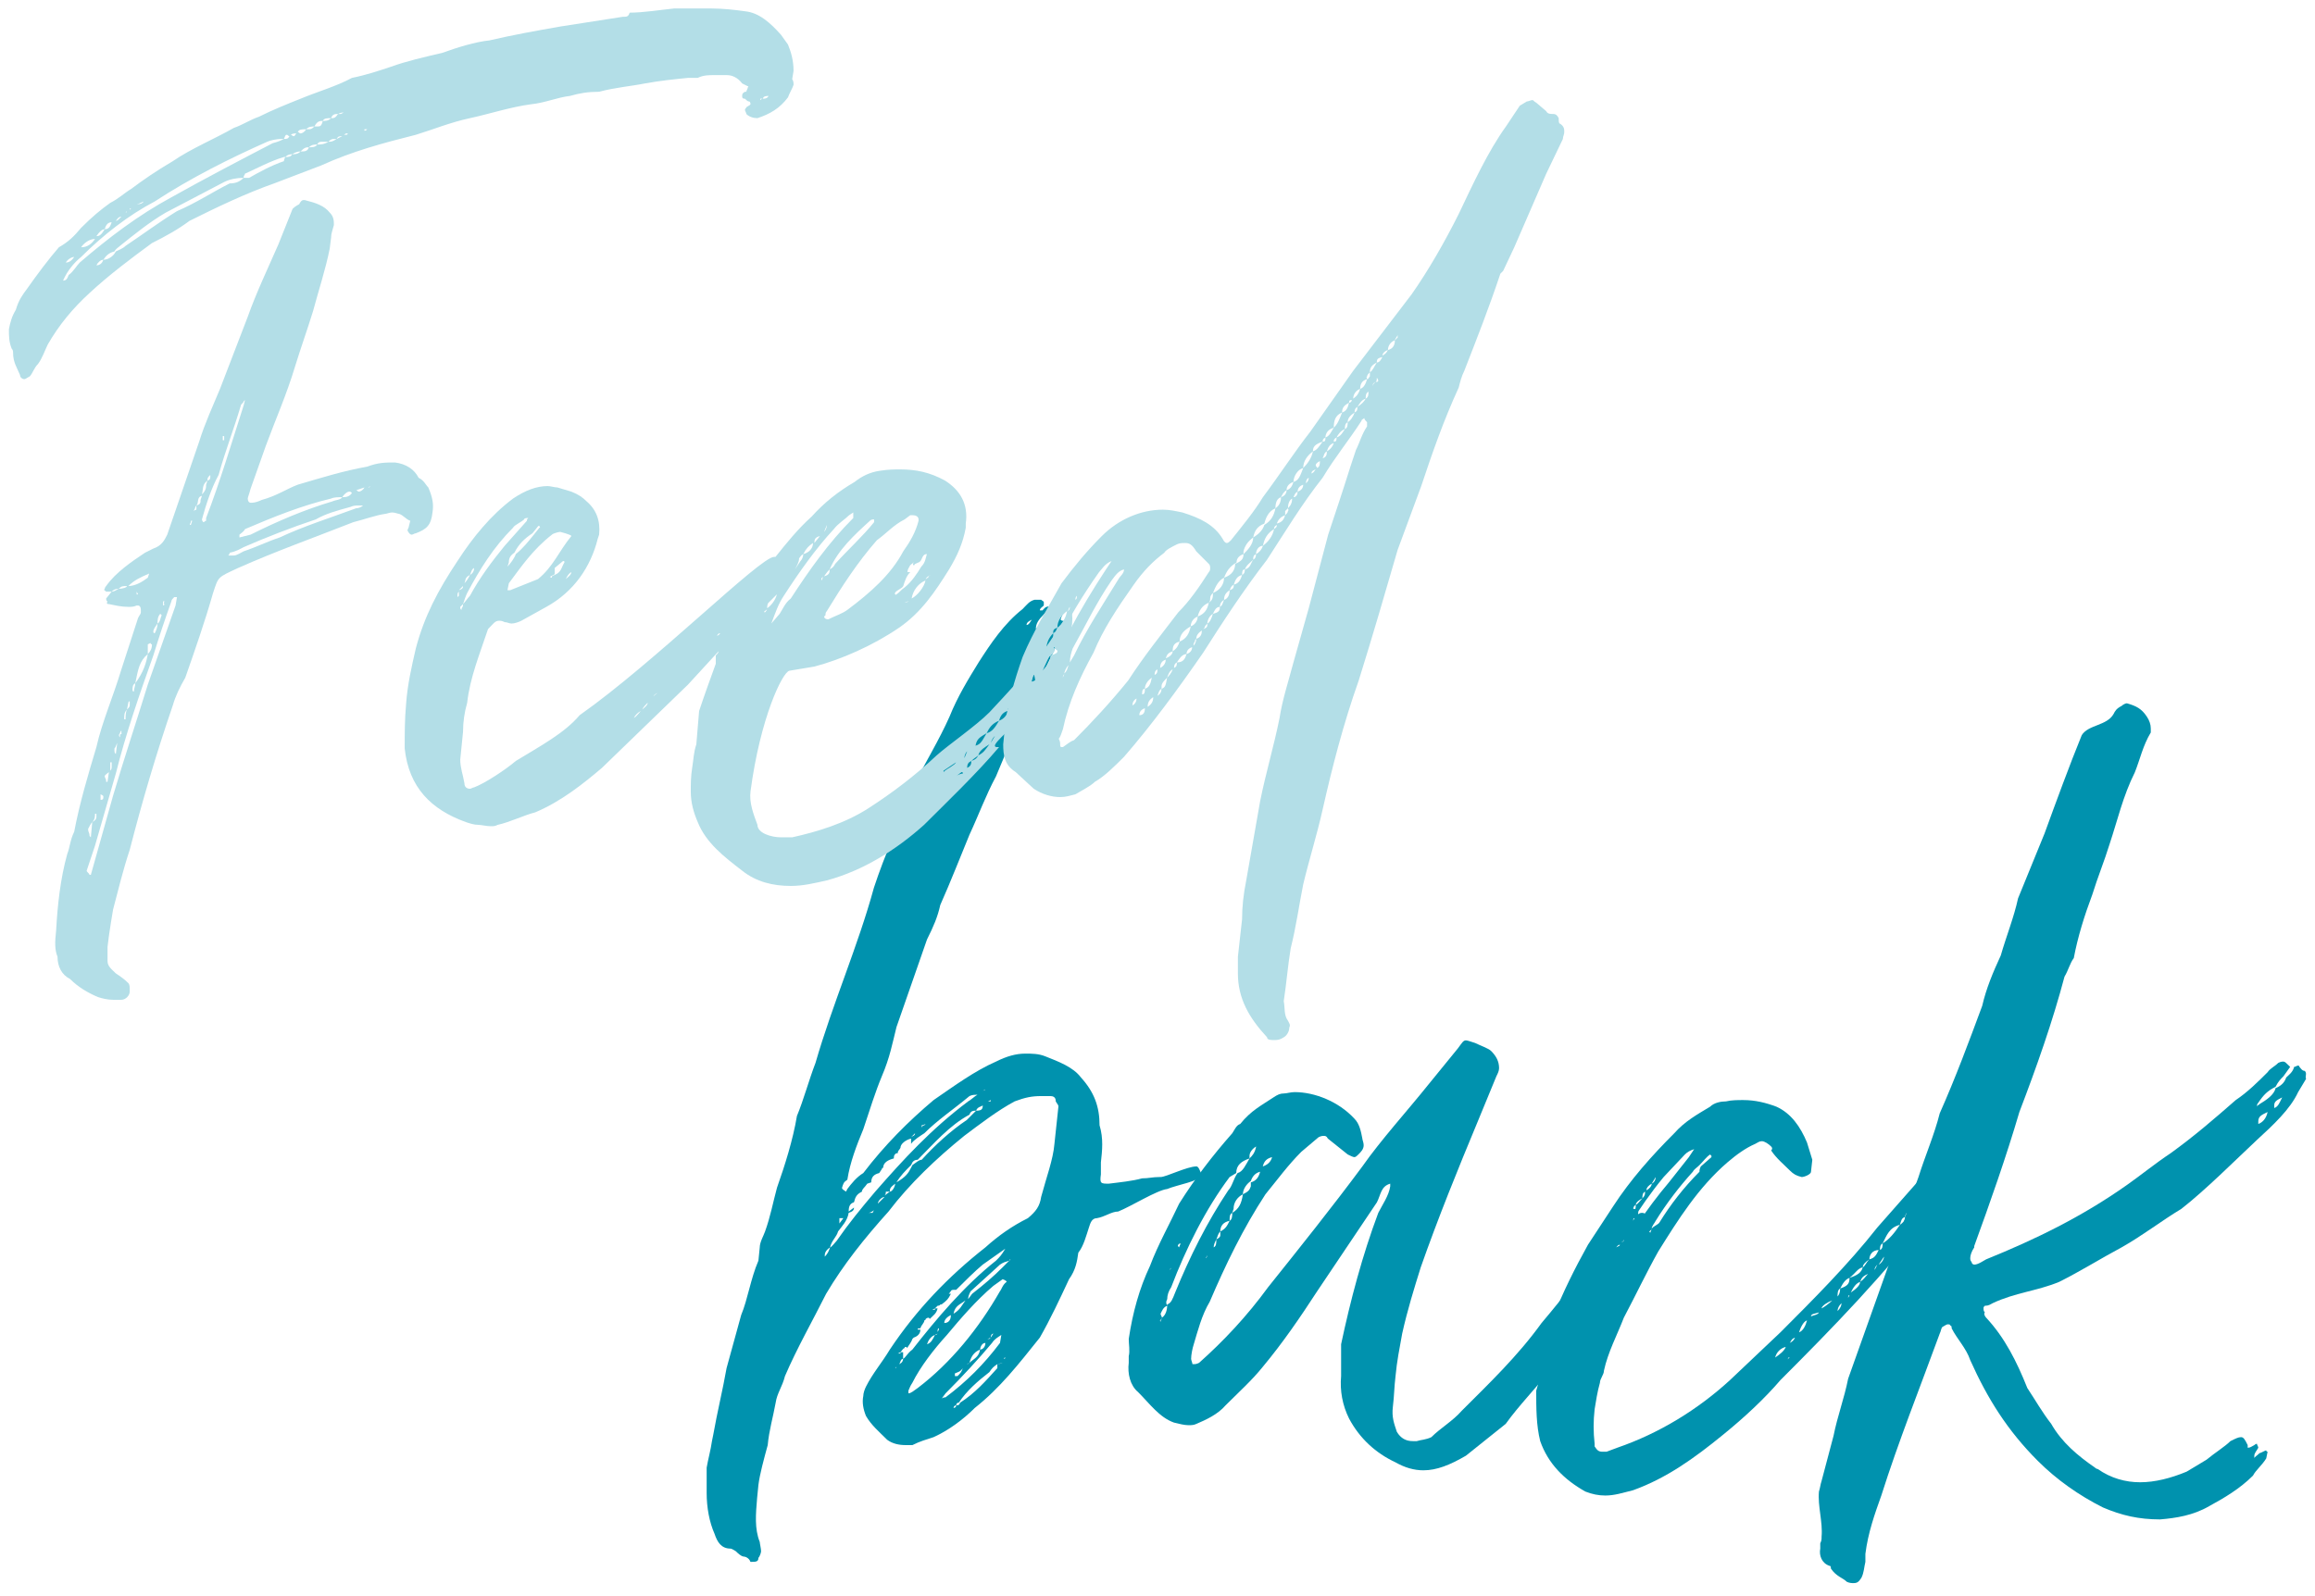
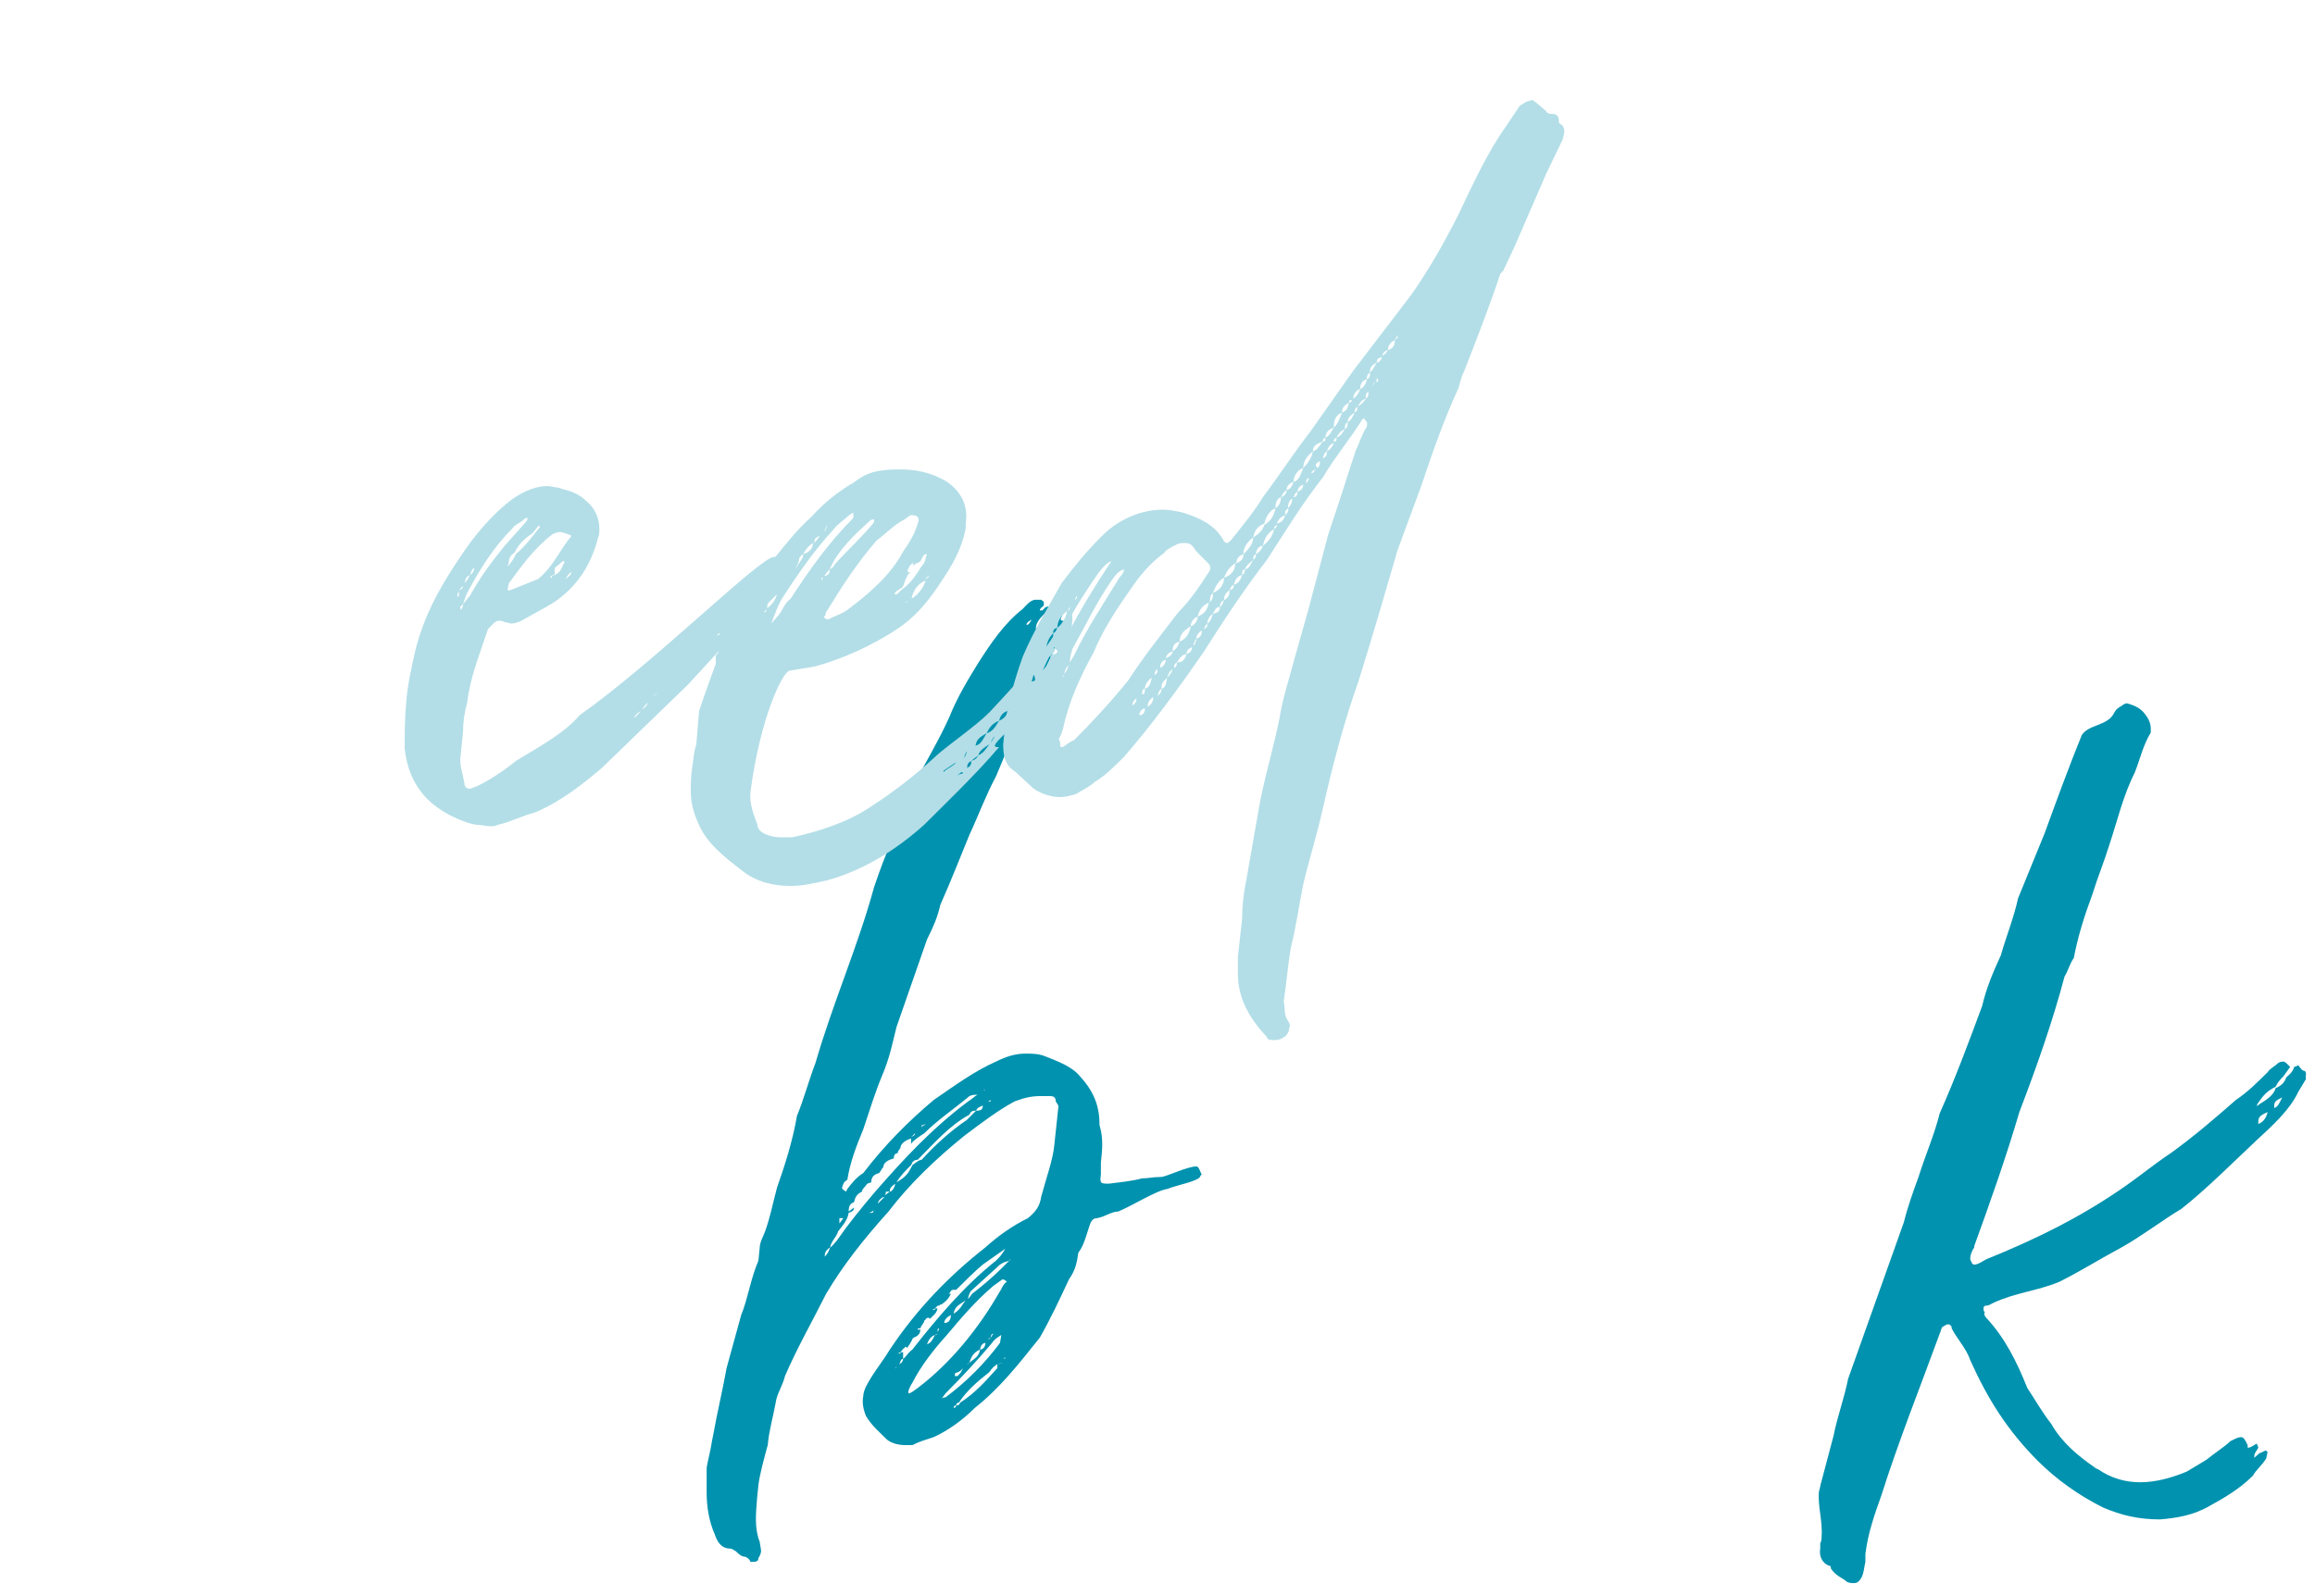
<svg xmlns="http://www.w3.org/2000/svg" width="100%" height="100%" viewBox="0 0 306 211" version="1.1" xml:space="preserve" style="fill-rule:evenodd;clip-rule:evenodd;stroke-linejoin:round;stroke-miterlimit:1.414;">
  <path d="M158.676,155.448c0,0.702 -3.158,1.228 -4.386,1.755c-1.405,0.175 -4.739,2.281 -6.492,2.982c-0.878,0 -1.755,0.703 -2.808,0.877c-0.701,0 -0.878,0.703 -1.053,1.229c-0.35,1.054 -0.701,2.457 -1.403,3.333c-0.176,1.229 -0.351,2.282 -1.228,3.51c-1.228,2.632 -2.458,5.264 -3.861,7.72c-2.807,3.509 -5.264,6.667 -8.597,9.299c-1.579,1.58 -3.509,2.983 -5.44,3.86c-1.052,0.351 -1.753,0.526 -2.806,1.053l-0.878,0c-0.877,0 -1.755,-0.176 -2.456,-0.702c-1.052,-1.053 -2.106,-1.931 -2.807,-3.159c-0.351,-0.876 -0.528,-1.754 -0.351,-2.631c0,-0.351 0.175,-0.877 0.351,-1.228c0.877,-1.755 2.105,-3.158 3.158,-4.913c3.509,-5.264 7.72,-9.65 12.633,-13.51c1.754,-1.578 3.509,-2.807 5.614,-3.861c1.053,-0.877 1.579,-1.578 1.754,-2.806c0.702,-2.632 1.58,-4.913 1.756,-7.019l0.525,-4.912c0,-0.175 0,-0.175 -0.351,-0.702c0,-0.176 0,-0.703 -0.702,-0.703l-1.228,0c-1.228,0 -2.105,0.177 -3.509,0.703c-2.28,1.228 -4.561,2.982 -6.666,4.562c-3.685,2.982 -7.195,6.316 -10.001,10c-3.159,3.51 -5.967,7.019 -8.247,10.878c-1.754,3.511 -3.86,7.195 -5.439,10.88c-0.351,1.403 -1.053,2.28 -1.228,3.508c-0.351,1.931 -0.878,3.685 -1.053,5.615c-0.526,1.93 -1.053,3.861 -1.229,5.264l-0.174,1.754c-0.176,2.106 -0.351,4.035 0.35,5.791c0,0.175 0.175,0.877 0.175,1.228c0,0.175 -0.175,0.702 -0.351,0.877c0,0.526 -0.35,0.526 -1.052,0.526c-0.176,-0.526 -0.702,-0.701 -0.878,-0.701c-0.35,0 -0.877,-0.527 -1.052,-0.702c0,0 -0.526,-0.351 -0.703,-0.351c-1.228,0 -1.754,-0.877 -2.104,-1.93c-0.702,-1.58 -1.053,-3.509 -1.053,-5.439l0,-3.334c0.175,-1.053 0.526,-2.281 0.701,-3.51l0.177,-0.876c0.525,-2.984 1.228,-5.791 1.754,-8.773l1.93,-7.019c0.878,-2.105 1.228,-4.737 2.28,-7.194l0.176,-1.754c0,-0.702 0.527,-1.578 0.702,-2.105c0.701,-1.93 1.053,-3.861 1.579,-5.79c1.053,-2.983 2.105,-6.317 2.632,-9.475c0.878,-2.106 1.579,-4.738 2.456,-7.019c2.281,-7.895 5.615,-15.44 7.72,-23.16c0.703,-2.105 1.579,-4.561 2.633,-6.667l2.631,-6.842c1.579,-3.159 3.334,-5.966 4.737,-9.125c1.053,-2.631 2.456,-4.912 3.861,-7.194c1.578,-2.456 3.333,-5.087 5.789,-7.018c0.527,-0.527 0.878,-1.052 1.58,-1.228l0.876,0c0.177,0.176 0.352,0.176 0.352,0.351l0,0.35c0,0.177 -0.527,0.352 -0.527,0.703l0.352,0c0.175,-0.176 0.351,-0.526 0.876,-0.526l0.175,0c-0.35,0.35 -0.35,0.526 -0.876,1.052c-0.702,0.702 -1.053,1.229 -1.053,1.931c0.701,-0.702 1.403,-1.229 2.457,-2.457l0.35,-0.176l0.175,0c0.527,0.176 0.527,0.176 0.527,0.702c0,0.176 -0.175,0.351 -0.175,0.526c-0.175,0.176 0,0.351 0.526,0.351c0,0 0.175,0 0.175,0.177c0,0 0,0.175 -0.175,0.175c0,0.702 -0.175,1.403 -0.526,1.578c-1.58,3.509 -3.509,7.019 -5.089,10.703c-1.403,2.458 -2.281,5.089 -3.509,7.897c-1.403,2.631 -2.28,5.087 -3.508,7.72c-1.228,2.982 -2.456,6.14 -3.861,9.298c-0.351,1.58 -0.878,2.808 -1.755,4.562l-4.035,11.58c-0.527,2.105 -0.877,4.036 -1.93,6.492c-0.877,2.106 -1.578,4.386 -2.456,7.018c-0.877,2.107 -1.755,4.386 -2.106,6.668c-0.527,0.351 -0.527,0.526 -0.702,1.053c0,0.175 0,0.175 0.527,0.526l0.175,-0.351c0.526,-0.702 1.229,-1.579 2.106,-2.105c2.807,-3.684 5.965,-6.844 9.298,-9.651c2.809,-1.93 5.44,-3.86 8.247,-5.088c1.404,-0.701 2.632,-1.053 3.86,-1.053c0.877,0 1.755,0 2.633,0.352c1.753,0.701 3.684,1.403 4.736,2.806c1.755,1.931 2.456,3.861 2.456,6.317c0.527,1.755 0.352,3.334 0.177,4.912l0,1.58c-0.177,1.228 0,1.228 1.052,1.228c1.404,-0.175 3.159,-0.351 4.387,-0.702c0.878,0 1.403,-0.175 2.28,-0.175l0.176,0c0.702,0 3.509,-1.404 4.737,-1.404c0.352,0 0.527,0.878 0.702,1.053l-0.175,0.175Zm-49.655,10.528l0,0.175c0.351,-0.35 0.526,-0.702 0.702,-1.228c-0.526,0.351 -0.702,0.701 -0.702,1.053m1.579,-1.93c1.58,-2.281 3.158,-4.212 5.089,-6.492c3.685,-4.211 7.369,-8.247 12.281,-11.931c0.352,-0.176 0.878,-0.703 1.229,-0.878c-0.351,0 -0.702,0 -1.052,0.175c-2.106,1.755 -4.212,3.159 -5.967,4.914c-0.525,0.351 -1.403,0.877 -1.753,1.403l0,-0.701c-0.703,0.175 -1.405,0.701 -1.405,1.228c-0.175,0.351 -0.35,0.351 -0.35,0.701c0,0 -0.351,0 -0.351,0.177c-0.175,0 -0.175,0.525 -0.175,0.525c-0.702,0.176 -1.405,0.526 -1.405,1.229c0,0 -0.175,0 -0.175,0.175l-0.35,0.527c-0.703,0.175 -1.054,0.526 -1.054,1.228l-0.526,0.175c-0.351,0.527 -0.703,0.702 -0.703,1.053c-0.7,0.35 -0.876,0.702 -1.051,1.403c-0.527,0.175 -0.702,0.527 -0.702,1.228l0.702,-0.525c0,0.35 -0.177,0.525 -0.702,0.701c-0.176,1.053 -0.878,1.755 -1.404,2.457c-0.176,0.702 -0.877,1.228 -1.053,2.105c0.176,0 0.702,-0.702 0.877,-0.877m0.352,-2.281l0.525,-0.703l-0.525,0l0,0.703Zm4.561,-1.755c-0.175,0.175 -0.525,0.351 -0.702,0.351l0.527,0l0.175,-0.351Zm1.404,-1.754c-0.351,0 -0.878,0.526 -0.878,0.876l0.878,-0.876Zm0.702,-0.702l-0.527,0c0,0.175 0,0.35 -0.175,0.527l0.702,-0.527Zm0.702,-1.053c-0.702,0.527 -0.702,0.702 -0.702,1.053c0.35,0 0.702,-0.702 0.702,-1.053m0.175,24.213l-0.175,0.176c0,0 0.175,0 0.175,-0.176m10.527,-33.863c-0.35,0 -0.701,0 -0.876,0.527c-2.633,1.403 -4.739,3.859 -6.844,5.965c-0.526,0 -0.701,0.35 -0.701,0.35l-0.175,0.352c-0.703,0.701 -1.405,1.403 -1.931,2.281c1.228,-0.702 1.579,-1.228 1.931,-1.93l0.175,-0.351c0.526,-0.352 0.876,-0.702 1.228,-0.702c1.754,-1.929 3.861,-3.86 5.965,-5.264l1.228,-1.228Zm-10.001,31.933l-0.35,0.176l0.35,0l0,-0.176Zm-0.175,1.579c0,0 0.527,-0.175 0.527,-0.702c-0.352,0 -0.352,0.527 -0.527,0.702m1.755,-1.93c3.158,-4.035 6.843,-8.421 11.053,-11.756c0.526,-0.526 0.703,-0.701 1.228,-1.579l-2.982,2.106c-1.053,0.877 -2.456,2.281 -3.51,3.333l-0.35,0c-0.35,0 -0.35,0.176 -0.35,0.176c-0.177,0.175 -0.177,0.35 -0.352,0.35l0.352,0c-0.352,0.703 -0.528,0.878 -1.229,1.405l-0.176,0c0,0.175 -0.351,0.175 -0.351,0.175l-0.351,0.351l0.351,0c-0.175,0.702 -0.527,0.877 -1.052,1.404c0,0 0,-0.176 -0.176,-0.176c0,0 -0.176,0 -0.351,0.176c0,0.176 -0.176,0.176 -0.176,0.176c0,0.35 -0.35,0.525 -0.525,1.052c-0.352,0 -0.352,0 -0.352,0.176l0.352,0c0,0.525 -0.352,0.877 -0.878,1.052l-0.175,0.176c-0.175,0.527 -0.527,0.877 -0.702,1.228c0,0 0,-0.176 -0.176,-0.176c0,0 -0.175,0 -0.175,0.176c-0.175,0 -0.352,0.35 -0.527,0.526l0.352,0l0,0.877c0.35,-0.175 0.526,-0.701 1.228,-1.228m11.579,-7.72c0.177,-0.176 0.352,-0.878 0.878,-1.228c0,-0.176 -0.526,-0.351 -0.526,-0.351l-1.228,0.878c-2.282,1.929 -4.386,4.386 -6.142,6.492c-1.755,1.929 -3.508,4.21 -4.561,6.315c-0.352,0.527 -0.352,0.702 -0.527,1.053l0,0.351c0.352,0 0.702,-0.351 1.228,-0.702c4.388,-3.333 8.072,-7.895 10.878,-12.808m-11.754,-20.354c0.175,-0.174 0.525,-0.174 0.525,-0.525c-0.175,0.175 -0.35,0.351 -0.525,0.525m1.403,-1.228c0,-0.175 0.175,-0.35 0.35,-0.35l0.176,-0.176c0,0 -0.351,0.176 -0.526,0.176l0,0.35Zm1.754,27.373c-0.526,0.175 -0.877,0.701 -1.053,1.228c0.527,-0.175 0.702,-0.527 1.053,-1.228m0,-3.51l-0.351,0.175l0.351,0l0,-0.175Zm0.351,3.333l-0.351,0.177c0.176,0 0.176,0 0.351,-0.177m0,-0.175c0,-0.175 0.176,-0.175 0.176,-0.526c-0.176,0 -0.176,0.176 -0.176,0.526m0.527,8.773c0.176,-0.176 0.526,-0.176 0.526,-0.176c2.807,-2.105 5.088,-4.386 7.193,-7.192l0.177,-1.053c-0.527,0.35 -0.878,0.526 -1.228,1.053c-1.755,2.104 -3.861,4.386 -6.142,6.666l-0.526,0.702Zm1.229,-11.054c-0.352,0.176 -0.878,0.527 -0.878,1.053c0.526,0 0.878,-0.35 0.878,-1.053m1.928,-1.93c-0.7,0.527 -1.402,0.702 -1.578,1.755c0.878,-0.527 1.053,-1.053 1.578,-1.755m-1.228,13.861c-0.174,0 -0.35,0.175 -0.35,0.351c0,0 0.35,0 0.35,-0.351m0.878,-4.912c-0.35,0.526 -0.702,0.526 -1.052,0.701l0,0.352l0.35,0c0.352,-0.352 0.527,-0.527 0.702,-1.053m4.562,-0.527c-0.526,0.351 -0.701,0.527 -1.053,1.053c-1.579,1.228 -2.983,2.456 -4.036,4.035c-0.351,0 -0.351,0.351 -0.351,0.351c0.351,0 0.351,0 0.528,-0.351c1.929,-1.228 3.333,-2.807 4.912,-4.561l0,-0.527Zm-4.036,0c0,0 0.175,0 0.352,-0.175l-0.352,0.175Zm5.614,-13.686c-0.526,0.176 -0.701,0.176 -1.228,0.527l-3.859,3.509c0,0 -0.352,0.527 -0.352,1.053l0.527,-0.703c1.579,-1.228 2.808,-2.28 4.036,-3.508l0.876,-0.878Zm-3.859,11.756c-0.877,0.351 -1.228,1.053 -1.403,1.755c0.526,-0.527 1.228,-0.702 1.403,-1.755m0.351,-32.283c-0.176,0.175 -0.702,0.175 -0.878,0.701c0.702,0 0.878,-0.176 0.878,-0.701m0.351,31.407c-0.527,0 -0.702,0.701 -0.702,0.876c0.351,0 0.702,-0.351 0.702,-0.876m-0.351,-33.338c0,0 0.175,0 0.351,-0.175c-0.176,0 -0.176,0.175 -0.351,0.175m1.052,32.635c-0.35,0.176 -0.35,0.176 -0.526,0.176l0.351,0l0.175,-0.176Zm0,-31.231l0,-0.176l-0.35,0.176l0.35,0Zm0,31.231l0.352,-0.527c-0.175,0 -0.352,0.177 -0.352,0.527m0.878,3.509c0.175,0 0.175,0 0.702,-0.175c-0.175,0 -0.527,0.175 -0.702,0.175m0.877,-0.702c0,0 0.175,0 0.175,-0.175c-0.175,0 -0.175,0.175 -0.175,0.175m0.878,-13.159c-0.177,0 -0.177,0.175 -0.177,0.175l0.177,-0.175Zm2.806,-84.57c-0.35,0.175 -0.701,0.352 -0.701,0.702c0.351,0 0.526,-0.527 0.701,-0.702" style="fill:#0092ae;fill-rule:nonzero;" />
-   <path d="M217.099,160.361c0.527,0 0.702,0.702 1.228,0.878c0.175,0 0.175,0.35 0.175,0.525c-0.525,1.054 -0.876,2.106 -1.403,2.983c-4.211,5.79 -8.07,11.229 -12.457,16.669c-1.579,2.105 -3.861,4.386 -5.614,6.843l-5.264,4.211c-2.106,1.228 -3.86,1.929 -5.614,1.929c-1.229,0 -2.457,-0.351 -3.686,-1.052c-2.631,-1.228 -4.737,-3.159 -6.141,-5.79c-0.876,-1.755 -1.228,-3.684 -1.053,-5.615l0,-2.807l0,-1.403c1.229,-5.79 2.808,-11.757 4.913,-17.371c0.526,-1.053 1.404,-2.281 1.579,-3.509l0,-0.351c-1.228,0.351 -1.228,1.404 -1.754,2.457l-7.895,11.756c-2.282,3.508 -4.563,6.842 -7.194,10c-1.403,1.754 -3.158,3.334 -4.914,5.088c-1.052,1.229 -2.631,1.93 -3.859,2.457c-0.352,0.175 -0.702,0.175 -1.053,0.175c-0.527,0 -1.228,-0.175 -1.93,-0.35c-1.93,-0.703 -3.158,-2.457 -4.737,-4.036c-1.053,-0.877 -1.405,-2.456 -1.228,-3.86l0,-0.878c0.175,-0.701 0,-1.578 0,-2.281c0.526,-3.509 1.403,-6.667 2.807,-9.65c1.053,-2.807 2.632,-5.615 3.86,-8.246c2.106,-3.333 4.386,-6.316 7.018,-9.3c0.352,-0.525 0.527,-1.052 1.053,-1.228c1.403,-1.755 2.808,-2.456 4.386,-3.508c0.527,-0.351 0.878,-0.527 1.403,-0.527c0.352,0 0.878,-0.176 1.405,-0.176c2.631,0 5.79,1.228 7.895,3.509c0.702,0.702 0.878,1.755 1.053,2.633c0,0.175 0.175,0.525 0.175,0.877c0,0.526 -0.35,0.876 -0.701,1.228c-0.176,0.176 -0.352,0.351 -0.527,0.351c-0.175,0 -0.526,-0.175 -0.877,-0.351l-2.632,-2.105c-0.175,-0.351 -0.352,-0.351 -0.526,-0.351c-0.176,0 -0.351,0 -0.702,0.175l-2.281,1.929c-1.755,1.756 -3.158,3.685 -4.738,5.616c-2.981,4.562 -5.264,9.298 -7.369,14.212c-1.051,1.754 -1.579,3.859 -2.106,5.615c-0.175,0.525 -0.35,1.403 -0.35,1.929c0,0.176 0.175,0.527 0.175,0.702l0.175,0c0.177,0 0.352,0 0.703,-0.175c3.158,-2.807 6.316,-6.141 9.124,-10.001c4.21,-5.264 8.421,-10.528 12.457,-15.967c2.456,-3.509 5.966,-7.37 8.772,-10.878l3.861,-4.738c0.526,-0.702 0.701,-1.052 1.053,-1.052c0.175,0 0.701,0.175 1.228,0.35c0.701,0.352 1.754,0.702 2.105,1.053c0.702,0.703 1.054,1.405 1.054,2.281c0,0.352 -0.176,0.702 -0.352,1.052l-2.457,5.967c-2.631,6.317 -5.264,12.808 -7.544,19.3c-0.877,2.807 -1.754,5.615 -2.456,8.773c-0.351,1.929 -0.703,3.684 -0.878,5.614c-0.175,1.404 -0.175,2.632 -0.35,4.036c-0.177,1.403 0.175,2.281 0.525,3.334c0.527,0.876 1.229,1.228 2.106,1.228l0.527,0c0.526,-0.177 1.228,-0.177 1.929,-0.527c1.228,-1.228 2.808,-2.106 4.036,-3.509c3.509,-3.509 7.37,-7.194 10.528,-11.58c2.983,-3.509 5.614,-7.018 8.422,-10.704c0.878,-0.876 1.228,-2.104 1.754,-3.157l1.403,-1.052c0.177,-0.177 0.351,-0.177 0.527,-0.177c0.175,0 0.351,0 0.527,0.177c0.351,0.175 0,0.35 0.175,0.525c0.176,-0.175 0.35,-0.175 0.526,-0.175m-53.689,-5.264l-0.877,0.527c-3.159,4.21 -5.79,9.474 -7.721,14.563c-0.351,0.527 -0.526,1.052 -0.526,1.578c-0.176,0.352 -0.176,0.527 0,0.878c-0.526,0.175 -0.702,0.702 -0.878,1.053c0,0.175 0.176,0.351 0.176,0.526c0,0.176 -0.176,0.176 -0.176,0.351c-0.175,0 0,0.175 0,0.175c0,-0.175 0.176,-0.35 0.176,-0.526c0.526,-0.351 0.702,-1.052 0.702,-1.755c0.526,-0.175 0.702,-0.702 1.052,-1.578c1.931,-4.738 4.211,-9.3 7.019,-13.511c0.526,-0.526 0.701,-1.578 1.228,-2.281c0.703,-0.175 1.053,-1.052 1.579,-1.93c-1.053,0.35 -1.754,0.878 -1.754,1.93m-8.598,12.458c0,0.176 -0.175,0.176 -0.175,0.351c0,0 0.175,-0.175 0.175,-0.351m1.053,-2.632c0,-0.176 0.176,-0.351 0.176,-0.526c-0.176,0 -0.351,0.175 -0.351,0.35l0.175,0.176Zm3.509,1.403c0.175,0 0.175,-0.351 0.351,-0.525l-0.351,0.525Zm1.403,-2.456c-0.175,0.35 -0.35,0.702 -0.35,1.053c0.35,-0.176 0.35,-0.526 0.35,-1.053m0.528,-0.526l0,-0.526c-0.352,0.351 -0.352,0.701 -0.528,1.052c0.352,-0.175 0.528,-0.351 0.528,-0.526m1.228,-1.93c-0.878,0.175 -1.228,0.702 -1.228,1.404c0.7,-0.351 0.877,-0.702 1.228,-1.404m0.35,-1.053c-0.35,0.175 -0.35,0.526 -0.35,1.053c0.35,-0.175 0.35,-0.702 0.35,-1.053m1.405,-2.456c-0.703,0.351 -1.23,1.053 -1.23,1.929l-0.175,0.527c0.878,-0.527 1.228,-1.228 1.405,-2.456m0,0c0.701,-0.352 0.876,-0.527 1.051,-1.053l0,-0.527c0.702,-0.175 1.053,-0.701 1.229,-1.403c-0.702,0.175 -1.052,0.702 -1.229,1.228c-0.526,0.351 -1.051,1.053 -1.051,1.755m1.753,-6.316c-0.35,0.175 -0.877,0.7 -0.877,1.228l0,0.35c0.352,-0.35 0.702,-0.701 0.877,-1.578m2.106,1.403c-0.702,0.175 -1.053,0.525 -1.228,1.228c0.526,-0.175 1.053,-0.526 1.228,-1.228m39.302,20.353c-0.175,0.175 -0.526,0.526 -0.526,0.702l0.526,-0.702Zm3.86,-4.737c-0.527,0.175 -0.527,0.351 -0.702,0.526c0.175,-0.175 0.352,-0.175 0.352,-0.351l0.35,-0.175Zm2.281,-3.685c0.351,-0.176 0.526,-0.176 0.526,-0.351c-0.175,0 -0.351,0.175 -0.351,0.175l-0.175,0.176Zm1.053,-1.053c0,0.176 -0.176,0.35 -0.35,0.35c0.174,0 0.174,0 0.35,-0.174l0,-0.176Zm1.228,-2.807l0,0.351c0,-0.175 0.175,-0.175 0.175,-0.351l-0.175,0Z" style="fill:#0092ae;fill-rule:nonzero;" />
-   <path d="M256.75,154.922c0.526,0 0.876,0.351 1.053,0.526l0,1.053l-2.633,4.035c-5.965,7.895 -12.984,15.09 -19.826,21.932c-2.105,2.456 -4.737,4.913 -7.545,7.194c-3.86,3.158 -7.545,5.79 -11.931,7.37c-1.403,0.35 -2.456,0.701 -3.684,0.701c-0.877,0 -1.755,-0.175 -2.632,-0.526c-2.807,-1.578 -4.913,-3.684 -5.965,-6.667c-0.527,-2.106 -0.527,-4.387 -0.527,-6.667c0.35,-1.053 0.527,-2.106 0.527,-3.159l0.701,-2.457c0.351,-1.403 0.527,-2.807 1.052,-4.209c1.23,-3.159 2.808,-6.317 4.562,-9.476l3.335,-5.088c2.281,-3.51 5.088,-6.667 8.071,-9.651c1.403,-1.578 2.983,-2.456 4.736,-3.508c0.527,-0.526 1.405,-0.703 2.106,-0.703c0.702,-0.175 1.58,-0.175 2.281,-0.175c1.58,0 2.983,0.352 4.386,0.878c1.93,0.877 3.158,2.631 4.036,4.736l0.702,2.283l-0.175,1.578c0,0.351 -0.878,0.702 -1.228,0.702c-0.702,-0.176 -1.053,-0.351 -1.58,-0.878c-0.877,-0.877 -1.755,-1.579 -2.456,-2.631c0.175,-0.176 0.175,-0.351 0,-0.526c-0.35,-0.351 -0.877,-0.703 -1.228,-0.703c-0.35,0 -0.527,0.175 -0.877,0.352c-1.228,0.526 -2.456,1.403 -3.686,2.456c-3.859,3.334 -6.492,7.545 -9.123,11.756c-1.579,2.807 -2.983,5.789 -4.562,8.772c-0.877,2.282 -2.105,4.562 -2.632,7.018c0,0.527 -0.526,1.053 -0.526,1.58c-0.351,1.228 -0.527,2.456 -0.702,3.509c-0.175,1.578 -0.175,2.983 0,4.561l0,0.351c0.351,0.527 0.527,0.702 1.053,0.702l0.526,0l1.404,-0.525c5.614,-1.931 10.703,-5.089 14.914,-8.95l6.667,-6.315c4.211,-4.211 8.948,-8.95 12.809,-13.862l6.491,-7.369c0.351,-0.527 0.702,-0.702 0.878,-0.702c0.35,0 0.35,0.352 0.701,0.877c0.175,-0.175 0.352,-0.175 0.527,-0.175m-45.795,12.457c0,0.176 0,0.176 0.176,0.176c0,-0.176 -0.176,-0.176 -0.176,-0.176m1.053,-1.053l0,-0.351c-0.351,0.351 -0.351,0.703 -0.701,1.053c0.526,-0.175 0.701,-0.35 0.701,-0.702m11.931,-14.387c-0.526,0.176 -0.877,0.35 -1.228,0.702l-2.807,2.983c-3.334,4.035 -5.966,8.596 -8.422,13.159l0,0.526c0,0 0,0.176 0.175,0.176c0,0 0.176,0 0.176,-0.176c0.175,-0.526 0.877,-1.052 1.052,-1.578c2.106,-3.861 4.738,-7.897 7.72,-11.406l2.633,-3.333l0.701,-1.053Zm-10.176,11.405c-1.053,0.702 -1.404,1.403 -1.579,2.281c0.878,-0.527 1.228,-1.228 1.579,-2.281m1.228,-2.281c-0.526,0.526 -1.228,1.228 -1.228,1.929l0,0.352c0.702,-0.526 0.877,-1.228 1.228,-2.281m0.877,-0.877c-0.877,0.175 -0.877,0.526 -0.877,0.877c0.35,-0.176 0.527,-0.527 0.877,-0.877m0,0c0.351,-0.175 0.351,-0.527 0.351,-0.878c-0.351,0.176 -0.351,0.526 -0.351,0.878m1.228,-1.755c-0.35,0.175 -0.877,0.527 -0.877,0.877c0.351,-0.175 0.527,-0.525 0.877,-0.877m0,0c0.351,-0.351 0.351,-0.526 0.351,-0.878c-0.351,0.177 -0.351,0.527 -0.351,0.878m0.527,-1.053c0.351,-0.175 0.702,-0.526 0.702,-0.877c-0.351,0.176 -0.702,0.527 -0.702,0.877m0.526,5.614c0,-0.174 0.176,-0.35 0.176,-0.525c0,0.175 -0.176,0.175 -0.351,0.351l0.175,0.174Zm5.615,-8.07c-1.754,1.93 -3.51,4.211 -4.912,6.492c-0.176,0.35 -0.527,0.702 -0.527,1.053c0.176,-0.351 0.877,-0.527 1.052,-0.878c1.405,-2.281 3.159,-4.561 5.264,-6.667c0,-0.176 0,-0.35 0.175,-0.702l1.405,-1.228l0,-0.175l-0.177,-0.176c-0.525,0.351 -0.876,0.876 -1.403,1.404c-0.35,0.35 -0.702,0.527 -0.877,0.877m-5.439,1.579c0.351,-0.176 0.527,-0.527 0.527,-0.877l-0.527,0.877Zm17.721,21.581c-0.702,0.175 -1.229,0.702 -1.404,1.403c0.527,-0.35 1.228,-0.876 1.404,-1.403m0.351,1.403c0,0.176 -0.175,0.176 -0.175,0.352c0,-0.176 0.175,-0.176 0.35,-0.352l-0.175,0Zm0.877,-2.631c-0.527,0.175 -0.527,0.527 -0.702,0.702c0.351,-0.175 0.527,-0.352 0.702,-0.702m1.579,-2.281c-0.526,0.175 -0.878,1.053 -1.053,1.58c0.527,-0.177 0.878,-0.877 1.053,-1.58m1.58,-1.053c-0.527,0.176 -1.053,0.176 -1.053,0.528c0.35,-0.177 0.876,-0.177 1.053,-0.528m1.753,-1.578c-0.525,0.175 -1.403,0.701 -1.403,1.051c0.351,-0.175 1.053,-0.701 1.403,-1.051m1.054,-1.58c-0.351,0.175 -0.351,0.702 -0.351,1.053c0.175,-0.176 0.351,-0.526 0.351,-1.053m-0.351,2.983c0.351,-0.352 0.525,-0.702 0.525,-1.053c-0.35,0.351 -0.525,0.701 -0.525,1.053m1.58,-4.386c-0.528,0.175 -0.878,0.702 -1.229,1.403c1.052,-0.351 1.229,-0.701 1.229,-1.403m0,2.28c-0.177,0 -0.177,0.176 -0.177,0.351l0.177,-0.351Zm1.753,-3.684c-0.702,0.176 -0.877,0.702 -1.753,1.404c1.051,-0.351 1.578,-0.702 1.753,-1.404m-1.58,3.334c0.527,-0.352 1.23,-0.878 1.23,-1.404c-0.527,0.176 -0.878,0.702 -1.23,1.404m1.23,-1.404c0.525,-0.351 0.701,-0.702 1.053,-1.054c-0.878,0.352 -0.878,0.703 -1.053,1.054m1.228,-2.982c-0.527,0.35 -0.878,0.7 -0.878,1.052c0.351,-0.176 0.351,-0.527 0.878,-1.052m1.228,-1.228c-0.878,0 -1.228,0.7 -1.228,1.228c0.701,-0.177 0.877,-0.528 1.228,-1.228m-0.175,1.928c-0.352,0.352 -0.352,0.528 -0.352,0.703l0.352,-0.703Zm0.175,0c0.351,-0.175 0.702,-0.7 0.702,-1.052l-0.702,1.052Zm0.526,-2.806c-0.351,0.175 -0.351,0.526 -0.351,0.878c0.351,-0.177 0.351,-0.528 0.351,-0.878m2.282,-2.457c-1.405,0.351 -1.755,1.404 -2.282,2.457c0.877,-0.527 1.579,-1.405 2.282,-2.457m0.701,-1.053c-0.526,0.176 -0.526,0.527 -0.701,1.053c0.525,-0.351 0.701,-0.701 0.701,-1.053m-0.701,2.983c0.525,-0.351 0.701,-0.526 0.701,-0.878l-0.701,0.878Zm1.578,-3.859c-0.702,0.175 -0.877,0.525 -0.877,0.876c0.527,-0.175 0.527,-0.526 0.877,-0.876m0.526,-0.878c-0.35,0.175 -0.526,0.526 -0.526,0.878c0.351,-0.177 0.526,-0.527 0.526,-0.878m1.404,-2.105c-0.351,0.175 -0.351,0.525 -0.351,0.877c0.351,-0.175 0.351,-0.527 0.351,-0.877m1.054,-0.878c-0.352,0.175 -0.878,0.527 -1.054,0.878c0.702,-0.176 1.054,-0.527 1.054,-0.878m-0.878,2.808l1.052,-0.878l0,-0.175l-0.174,0l-0.878,1.053Z" style="fill:#0092ae;fill-rule:nonzero;" />
  <path d="M297.978,192.47l0,0.35c0,-0.175 0.351,-0.35 0.703,-0.7c0.175,0 0.701,-0.352 0.876,-0.352c0,0 0,0.175 0.177,0.175l-0.177,0.877c-0.526,0.878 -1.403,1.579 -1.754,2.281c-1.755,1.755 -3.86,2.983 -5.791,4.036c-2.105,1.228 -4.386,1.579 -6.491,1.754c-2.807,0 -5.088,-0.526 -7.545,-1.578c-3.157,-1.579 -6.14,-3.685 -8.596,-6.142c-4.036,-4.035 -6.669,-8.246 -8.95,-13.335c-0.525,-1.578 -1.753,-2.806 -2.456,-4.21c0,-0.176 0,-0.351 -0.175,-0.351c0,-0.175 -0.177,-0.175 -0.35,-0.175c-0.177,0 -0.352,0.175 -0.703,0.35c-0.175,0.176 -0.175,0.526 -0.352,0.878c-2.63,7.194 -5.439,14.212 -7.719,21.406c-0.877,2.456 -1.754,4.912 -2.106,7.72l0,1.052c-0.175,0.701 -0.175,1.404 -0.526,2.106c-0.351,0.526 -0.527,0.701 -1.052,0.701c-0.176,0 -0.528,0 -0.878,-0.175c-0.526,-0.526 -1.404,-0.701 -2.106,-1.755c0,-0.176 0,-0.35 -0.175,-0.35c-1.053,-0.351 -1.403,-1.404 -1.228,-2.282l0,-0.702c0.175,-0.35 0.175,-0.526 0.175,-0.876c0.176,-1.93 -0.526,-4.036 -0.35,-5.966c0.175,-0.526 0.175,-0.877 0.35,-1.403l1.58,-5.967c0.526,-2.631 1.404,-4.912 1.929,-7.544l7.37,-20.704c0.527,-2.105 1.228,-4.036 1.93,-5.965c0.877,-2.807 2.105,-5.614 2.806,-8.422c2.106,-4.737 3.861,-9.475 5.616,-14.212c0.526,-2.281 1.403,-4.387 2.456,-6.667c0.702,-2.456 1.755,-5.089 2.281,-7.545l3.509,-8.597c1.404,-3.861 3.334,-9.125 4.913,-12.984c0.878,-1.403 3.334,-1.228 4.211,-2.808c0.175,-0.35 0.351,-0.701 1.053,-1.053c0.176,-0.175 0.526,-0.35 0.701,-0.35c1.228,0.35 1.931,0.702 2.632,1.755c0.351,0.526 0.527,1.053 0.527,1.578l0,0.527c-1.054,1.754 -1.404,3.509 -2.106,5.263c-1.578,3.159 -2.281,6.317 -3.334,9.475c-0.701,2.281 -1.578,4.387 -2.28,6.667c-1.053,2.808 -1.931,5.616 -2.457,8.422c-0.526,0.702 -0.702,1.58 -1.228,2.457c-1.58,5.966 -3.685,11.93 -5.966,17.897c-1.754,5.965 -3.859,11.931 -5.965,17.72l0,0.176c-0.351,0.526 -0.527,1.052 -0.527,1.404c0,0.176 0,0.35 0.176,0.526c0,0.175 0.176,0.35 0.351,0.35c0.526,0 1.228,-0.526 1.579,-0.7c6.492,-2.633 12.633,-5.615 18.598,-9.826c1.755,-1.228 3.685,-2.808 5.791,-4.211c3.159,-2.281 5.79,-4.562 8.597,-7.019c1.579,-1.053 2.982,-2.456 4.212,-3.684c0.35,-0.526 0.876,-0.703 1.403,-1.228c0.351,-0.175 0.525,-0.175 0.701,-0.175c0.176,0 0.352,0.175 0.703,0.525l0.175,0.175l-0.878,1.228c-0.35,0.352 -0.701,0.703 -1.053,1.405c-1.051,0.526 -1.579,1.052 -2.281,2.106c-0.175,0.175 -0.175,0.35 -0.175,0.525c0,-0.175 0.175,-0.175 0.352,-0.35c0.876,-0.527 1.929,-1.229 2.104,-2.106c0.877,-0.352 1.229,-0.877 1.405,-1.403c0.351,-0.351 0.877,-0.702 1.052,-1.405c0.176,0 0.351,-0.175 0.527,-0.175c0,0 0.175,0 0.175,0.175c0.174,0.177 0.351,0.528 0.702,0.528c0.351,0.35 0,0.7 0.175,1.052l-1.052,1.754c-1.053,2.282 -3.335,4.388 -5.44,6.317c-2.807,2.632 -6.842,6.667 -10.001,9.124c-2.631,1.579 -5.089,3.509 -7.895,5.088c-2.632,1.404 -5.439,3.158 -8.247,4.561c-2.983,1.229 -5.79,1.405 -8.773,2.808c-0.35,0.175 -0.527,0.352 -1.052,0.352c-0.176,0.175 -0.176,0.175 -0.176,0.35c0,0.176 0,0.351 0.176,0.526c-0.176,0.175 0,0.527 0.175,0.702c2.456,2.632 4.036,5.79 5.439,9.3c1.053,1.579 1.93,3.157 3.159,4.737c1.403,2.456 3.508,4.211 5.789,5.789c0,0 0.176,0.176 0.352,0.176c1.754,1.229 3.684,1.755 5.614,1.755c1.93,0 4.036,-0.526 6.142,-1.403l2.63,-1.58c1.054,-0.876 2.457,-1.754 3.159,-2.456c0.702,-0.351 1.053,-0.526 1.404,-0.526c0.351,0 0.526,0.35 0.877,1.051l0,0.352c0.351,0 0.527,-0.175 0.877,-0.352c0,0 0.176,-0.175 0.351,-0.175c0,0.175 0.175,0.352 0.175,0.527c-0.175,0.351 -0.526,0.703 -0.526,1.053m0.526,-44.215l0,0.35c0.527,-0.175 1.053,-0.701 1.23,-1.578c-0.703,0.35 -1.23,0.525 -1.23,1.228m2.106,-2.106l0,0.351c0.527,-0.176 0.702,-0.701 1.052,-1.404c-0.7,0.351 -1.052,0.527 -1.052,1.053" style="fill:#0092ae;fill-rule:nonzero;" />
  <path d="M141.605,83.174c-0.733,8.078 -10.095,14.319 -10.095,15.42c0,0.183 0.183,0.183 0.366,0.183l0.183,0c-2.936,3.489 -7.158,7.527 -9.911,10.28c-3.671,3.304 -8.077,6.058 -12.851,7.343c-1.65,0.368 -3.12,0.734 -4.773,0.734c-2.385,0 -4.589,-0.55 -6.424,-2.019c-2.387,-1.835 -4.773,-3.671 -5.874,-6.425c-0.551,-1.285 -0.917,-2.57 -0.917,-4.039c0,-0.917 0,-2.019 0.182,-3.12c0.184,-1.101 0.184,-2.019 0.551,-3.12l0.368,-4.405c0.734,-2.204 1.468,-4.223 2.202,-6.243l0,-1.1c0.184,-0.184 0.368,-0.368 0.368,-0.551l-4.04,4.405l-11.38,11.014c-2.387,2.019 -5.324,4.406 -8.812,5.874c-1.468,0.367 -3.304,1.285 -4.955,1.652c-0.369,0.183 -0.551,0.183 -0.919,0.183c-0.551,0 -1.285,-0.183 -1.652,-0.183c-0.551,0 -1.102,-0.183 -1.653,-0.367c-4.589,-1.651 -7.525,-4.589 -8.076,-9.729c0,-2.019 0,-3.855 0.184,-5.874c0.183,-2.57 0.733,-4.956 1.284,-7.343c1.102,-4.222 2.938,-7.71 5.508,-11.565c2.019,-3.119 4.405,-6.057 7.343,-8.26c1.651,-1.102 3.12,-1.653 4.589,-1.653c0.366,0 0.917,0.184 1.284,0.184l1.836,0.551c0.918,0.367 1.469,0.735 2.02,1.286c1.285,1.1 1.836,2.569 1.652,4.404l-0.185,0.551c-0.917,3.672 -3.12,6.976 -6.791,8.996l-3.305,1.835c-0.367,0.184 -0.918,0.367 -1.284,0.367c-0.367,0 -0.551,-0.183 -0.918,-0.183c-0.368,-0.184 -0.551,-0.184 -0.735,-0.184c-0.551,0 -0.733,0.367 -1.468,1.101c-1.102,3.305 -2.387,6.425 -2.754,9.73c-0.367,1.284 -0.55,2.57 -0.55,3.854l-0.368,3.672c0,1.101 0.368,2.019 0.551,3.12c0,0.551 0.367,0.735 0.734,0.735c0.184,0 0.368,-0.184 0.551,-0.184c1.469,-0.551 4.222,-2.386 5.507,-3.488c3.305,-2.019 6.426,-3.671 8.445,-6.058c9.912,-6.975 23.864,-20.927 25.7,-20.927l0.182,0c1.469,-1.835 2.938,-3.67 4.773,-5.322c1.653,-1.836 3.488,-3.305 5.691,-4.589c0.919,-0.735 2.019,-1.286 3.304,-1.47c1.102,-0.183 2.019,-0.183 2.753,-0.183c2.02,0 3.855,0.367 5.875,1.468c2.019,1.285 3.12,3.121 2.754,5.691l0,0.551c-0.368,2.019 -1.102,3.671 -2.204,5.506c-1.835,2.938 -3.671,5.691 -6.608,7.711c-3.487,2.386 -7.71,4.221 -11.196,5.14l-3.305,0.551c-0.919,0.182 -3.855,6.241 -5.14,15.969c-0.184,1.469 0.367,2.937 0.917,4.406c0,1.102 1.835,1.653 3.121,1.653l1.468,0c3.305,-0.735 6.976,-1.836 10.097,-3.855c3.121,-2.019 6.057,-4.223 8.994,-6.977c1.652,-1.467 5.141,-3.854 6.976,-5.69c2.57,-2.754 4.773,-5.14 6.976,-7.893c1.284,-1.836 2.753,-4.038 3.854,-5.875c0.184,0.919 0.184,1.837 0,2.754m-81.136,-4.222l0.183,-0.183l0,-0.551c0,0 -0.183,0.183 -0.183,0.367l0,0.367Zm0.734,-1.468c-0.183,0.184 -0.368,0.366 -0.551,0.55c0.551,-0.184 0.551,-0.366 0.551,-0.55m-0.368,2.754c0,0.182 0,0.366 0.185,0.366l0,-0.184c0.183,-0.182 0.183,-0.366 0.183,-0.551l-0.368,0.369Zm1.285,-1.469c1.285,-2.387 2.938,-4.59 4.59,-6.609l2.937,-3.304c0,-0.184 0,-0.184 0.183,-0.367c-0.183,0 -0.55,0 -0.55,0.183c-0.368,0.367 -1.286,0.735 -1.468,1.102c-2.57,2.57 -4.407,5.506 -6.059,8.627c-0.184,0.368 -0.367,0.919 -0.55,1.468c0.366,-0.366 0.55,-0.733 0.917,-1.1m0,-2.754c-0.734,0.367 -0.551,0.735 -0.734,1.101c0.367,-0.366 0.551,-0.734 0.734,-1.101m0.551,-0.918c-0.367,0.183 -0.367,0.552 -0.551,0.918c0.368,-0.184 0.551,-0.551 0.551,-0.918m7.893,-4.406l0.735,-0.917c0.184,0 0,-0.184 0,-0.184c0,-0.183 -0.184,0 -0.184,0l-0.733,0.919c-1.102,0.733 -1.837,1.468 -2.388,2.57c-0.55,0.366 -0.733,0.733 -0.733,1.284l-0.184,0.551c0.367,-0.368 0.917,-1.102 1.101,-1.653c0.918,-0.733 1.652,-1.652 2.386,-2.57m3.489,-0.366c-0.184,0 -0.919,0.184 -1.101,0.366c-2.57,2.019 -4.04,4.223 -5.691,6.425l-0.184,0.918l0.367,0l3.671,-1.468c2.019,-1.652 2.754,-3.672 4.406,-5.69c0,-0.185 -1.468,-0.551 -1.468,-0.551m-0.735,4.772l0,0.734c0,0.184 -0.184,0.184 -0.551,0.368l0,0.183c0.185,0 0.185,0 0.185,-0.183l0.366,-0.184c0.918,-0.366 0.918,-1.101 1.286,-1.652c0,-0.184 0,-0.184 -0.185,-0.184l-1.101,0.918Zm1.469,1.469c0.184,-0.184 0.734,-0.551 0.734,-0.917c-0.368,0.182 -0.55,0.55 -0.734,0.917m9.912,17.44c-0.367,0.182 -0.733,0.549 -0.917,0.917c0.367,-0.184 0.734,-0.735 0.917,-0.917m0.919,-1.102c-0.368,0.367 -0.551,0.549 -0.735,0.918c0.184,-0.185 0.735,-0.551 0.735,-0.918m0.733,-0.735c0,-0.184 0.369,-0.367 0.551,-0.551c-0.367,0.184 -0.551,0.367 -0.551,0.551m8.445,-8.076c0.184,-0.184 0.367,-0.184 0.367,-0.368c-0.183,0 -0.367,0.184 -0.367,0.368m6.241,-3.122c0.184,0 0.184,-0.183 0.367,-0.367c-0.183,0 -0.183,0.184 -0.367,0.184l0,0.183Zm1.652,-2.386l-1.101,1.101c-0.184,0.183 -0.184,0.552 -0.184,0.734c0.55,-0.366 1.101,-1.1 1.285,-1.835m10.097,-10.096l0,-0.734l-0.55,0.367c-0.552,0.55 -1.47,1.101 -2.021,1.836c-2.386,2.57 -4.589,5.691 -6.608,8.811c-0.735,1.1 -1.102,2.202 -1.653,3.671l1.102,-1.285c0.367,-0.551 0.735,-1.469 1.468,-2.019c2.388,-3.672 4.958,-7.343 8.262,-10.647m-7.711,6.791l0.735,-1.101c0.184,-0.183 0.367,-0.551 0.367,-0.918c-0.367,0.184 -0.367,0.367 -0.551,0.551c0,0.551 -0.367,1.102 -0.551,1.468m1.102,-2.019c0.735,-0.182 1.285,-0.733 1.285,-1.468c-0.55,0.367 -0.919,0.735 -1.285,1.468m2.203,-2.385c-0.733,0.184 -0.733,0.55 -0.733,0.917l0.733,-0.917Zm0.184,5.874c0.183,-0.184 0.183,-0.368 0.183,-0.551c0,0.183 -0.183,0.183 -0.183,0.367l0,0.184Zm11.013,-8.078c-1.469,0.735 -2.386,1.837 -3.67,2.754c-2.57,2.937 -4.59,6.058 -6.61,9.362c-0.184,0.183 -0.184,0.367 -0.184,0.551l-0.182,0.183c0,0.184 0.182,0.368 0.551,0.368c1.101,-0.551 1.835,-0.735 2.569,-1.286c2.937,-2.203 5.691,-4.589 7.343,-7.71c0.918,-1.285 1.652,-2.569 2.019,-4.038l0,-0.184c0,-0.366 -0.367,-0.55 -0.734,-0.55l-0.367,0l-0.735,0.55Zm-10.646,1.653c0.182,-0.184 0.366,-0.551 0.366,-0.918l-0.366,0.918Zm0.733,4.955c-0.182,0.184 -0.367,0.369 -0.733,0.919c0.733,-0.184 0.733,-0.55 0.733,-0.919m5.875,-6.608c-0.183,0 -0.367,0 -0.551,0.184c-2.019,1.835 -4.222,3.854 -5.324,6.424c0.368,-0.183 0.551,-0.366 0.735,-0.734c1.652,-1.836 3.672,-3.67 5.14,-5.507l0,-0.367Zm4.773,6.058c-0.184,0.367 -0.367,0.55 -0.367,0.919l0.367,0c-0.551,0.55 -0.735,1.284 -0.918,1.835c-0.184,0.366 -0.917,0.55 -1.102,0.917l0,0.184c0.185,0 0.185,0.184 0.185,0c0.366,-0.184 0.549,-0.551 1.1,-0.917c0.919,-0.735 1.652,-1.837 2.203,-2.754c0.551,-0.551 0.551,-1.102 0.735,-1.653c-0.735,0 -0.551,0.918 -1.102,1.102c-0.367,0.183 -0.551,0.183 -0.551,0.367c-0.183,0 -0.183,0 -0.183,-0.184l0.183,-0.367c0,0.184 -0.366,0.367 -0.55,0.551m-0.184,4.773c-0.183,0 -0.551,0.183 -0.551,0.183c0,0 0.184,0 0.551,-0.183m0.368,-0.367c0.733,-0.367 1.652,-1.468 1.835,-2.386c-0.918,0.366 -1.652,1.284 -1.835,2.386m1.835,-2.57c0.184,0 0.184,-0.184 0.366,-0.184c0,-0.183 0,-0.183 0.369,-0.367c-0.551,0.184 -0.551,0.367 -0.735,0.551m2.57,25.332c0.184,-0.183 1.285,-0.733 1.468,-1.102l-1.651,1.102l0,0.184l0.183,-0.184Zm2.203,0.184l-0.735,0.55c0.184,-0.183 0.735,-0.366 0.918,-0.366c0,-0.184 -0.183,-0.184 -0.183,-0.184m0.735,-2.754c-0.184,0.184 -0.369,0.55 -0.369,0.919l0.369,-0.919Zm0.55,1.285c-0.368,0.183 -0.55,0.367 -0.55,0.918c0.366,-0.184 0.55,-0.366 0.55,-0.918m0.918,-0.735c-0.184,0.185 -0.551,0.369 -0.918,0.735c0.551,-0.183 0.734,-0.366 0.918,-0.735m1.101,-2.936c-0.917,0.551 -1.285,0.735 -1.468,1.652c0.734,-0.183 0.917,-0.734 1.468,-1.652m0.367,1.469c-0.551,0.366 -1.284,0.734 -1.468,1.467c0.733,-0.366 0.917,-0.733 1.468,-1.467m1.284,-3.121c-0.917,0.367 -1.284,0.917 -1.651,1.652c0.734,-0.184 1.102,-0.735 1.651,-1.652m-0.549,2.019c-0.184,0.184 -0.368,0.368 -0.551,0.917l0.551,-0.917Zm1.651,-3.303c-0.551,0.182 -0.918,0.549 -1.102,1.284c0.551,-0.184 1.102,-0.735 1.102,-1.284m2.571,-2.938c-0.919,0.734 -1.652,1.652 -2.571,2.754c1.285,-0.369 1.836,-1.469 2.571,-2.754m-1.286,3.12c-0.183,0.184 -0.55,0.551 -0.55,0.918l0.55,-0.918Zm0.184,-0.182c0.183,-0.184 0.734,-0.553 0.734,-0.919l-0.734,0.919Zm1.102,-2.938c0.367,-0.183 0.367,-0.551 0.551,-0.918l-0.368,0l-0.183,0.184l0,0.734Zm0.551,-0.918c0.734,-0.184 0.917,-0.367 0.917,-0.917l-0.551,0l-0.366,0.917Zm0.917,-1.286l0,0.369c0.734,-0.735 1.653,-1.47 1.653,-2.57c-0.735,0.733 -1.286,1.284 -1.653,2.201m2.57,-2.752c0,-0.184 -0.184,-0.184 -0.368,-0.368l0,-0.183l-0.183,0l0.183,0.183c0,0.368 0,0.551 -0.549,0.919c0.733,-0.184 0.917,-0.368 0.917,-0.551" style="fill:#b3dee7;fill-rule:nonzero;" />
  <path d="M132.791,96.575c0.367,-3.488 1.284,-6.608 2.386,-9.729c1.468,-3.487 3.304,-6.425 5.139,-9.73c1.653,-2.202 3.305,-4.222 5.324,-6.241c2.203,-2.202 5.14,-3.488 8.078,-3.488c0.917,0 1.651,0.184 2.57,0.368c2.385,0.734 4.222,1.652 5.322,3.488c0.184,0.367 0.368,0.551 0.551,0.551c0.184,0 0.368,-0.184 0.551,-0.368c1.468,-1.835 3.12,-3.855 4.222,-5.691c2.203,-2.937 4.222,-6.057 6.241,-8.627l5.691,-8.078l7.71,-10.096c2.202,-3.121 4.405,-6.975 6.242,-10.647c1.835,-3.855 3.854,-8.26 6.241,-11.564l1.835,-2.754l0.919,-0.551c0.183,0 0.549,-0.183 0.733,-0.183c0.184,0 0.184,0.183 0.551,0.367l1.286,1.101c0.183,0.367 0.549,0.367 0.917,0.367c0.367,0 0.551,0.184 0.734,0.551c0,0.367 0,0.733 0.184,0.733c0.55,0.369 0.55,0.735 0.55,1.102c0,0.368 -0.183,0.551 -0.183,0.919l-2.202,4.589l-4.223,9.728l-1.469,3.121c-0.183,0.184 -0.183,0.184 -0.367,0.368c-1.468,4.405 -3.12,8.627 -4.772,12.849c-0.368,0.735 -0.552,1.469 -0.734,2.204c-2.019,4.404 -3.489,8.627 -4.957,13.033l-3.121,8.444c-1.652,5.69 -3.303,11.381 -5.14,17.256c-2.019,5.69 -3.487,11.381 -4.773,17.071c-0.733,3.304 -1.835,6.792 -2.57,9.913c-0.55,2.754 -0.917,5.506 -1.652,8.444c-0.367,2.203 -0.55,4.589 -0.917,6.976c0.184,0.918 0,1.835 0.55,2.57c0.183,0.367 0.367,0.551 0.183,0.917c0,0.552 -0.366,1.102 -0.733,1.285c-0.551,0.368 -0.918,0.368 -1.286,0.368c-0.366,0 -0.918,0 -0.918,-0.368c-2.385,-2.57 -3.855,-5.14 -3.855,-8.445l0,-2.201c0.184,-1.653 0.368,-3.305 0.551,-4.957c0,-1.651 0.184,-3.304 0.551,-5.14l1.836,-10.463c0.735,-3.672 1.835,-7.343 2.57,-11.015c0.367,-2.385 1.101,-4.589 1.835,-7.342l2.02,-7.159l2.57,-9.729c0.918,-2.754 2.019,-6.059 2.937,-8.995l0.734,-2.203c0.552,-1.102 0.734,-2.019 1.469,-3.121l0,-0.55c-0.184,-0.185 -0.367,-0.367 -0.367,-0.551c-0.184,0.184 -0.368,0.184 -0.368,0.366c-1.652,2.57 -3.487,4.774 -5.14,7.527c-2.754,3.488 -4.955,7.159 -7.343,10.83c-3.12,4.04 -5.874,8.262 -8.444,12.3c-3.305,4.773 -6.792,9.546 -10.463,13.767c-1.285,1.286 -2.57,2.57 -3.855,3.305c-0.55,0.55 -1.652,1.101 -2.569,1.652c-0.735,0.184 -1.286,0.367 -2.021,0.367c-1.1,0 -2.385,-0.367 -3.487,-1.101l-2.386,-2.204c-1.468,-0.917 -1.652,-2.202 -1.652,-3.67l0.184,-1.836Zm3.67,-6.242c0,0.184 -0.183,0.369 -0.366,0.551c0,0.184 0.183,0.184 0.183,0.367l0.183,-0.183l0,-0.735Zm0.368,-0.366c0,-0.369 -0.184,-0.735 -0.184,-1.102c-0.184,0.184 -0.184,0.551 -0.184,0.733c0,0.185 -0.183,0.551 0,0.735c0.184,-0.184 0.184,-0.184 0.368,-0.366m10.097,-15.787c-0.919,0.366 -1.286,1.101 -1.652,1.468c-2.204,3.121 -3.856,5.875 -5.508,9.179c-1.285,2.202 -2.386,4.589 -3.121,7.159l0,0.733l0.184,0l0.734,-0.917c2.203,-5.873 5.139,-11.197 8.628,-16.521l0.735,-1.101Zm-10.281,14.685c0.551,-0.184 0.735,-0.735 0.735,-1.285c-0.551,0.367 -0.735,0.918 -0.735,1.285m1.652,-2.936c-0.366,0.366 -0.917,0.733 -0.917,1.284l0,0.367c0.551,-0.367 0.917,-1.102 0.917,-1.651m0.918,-1.653l0,-0.551c-0.551,0.551 -0.918,1.285 -0.918,2.204c0.551,-0.369 0.918,-1.102 0.918,-1.653m0.551,-1.285c-0.551,0.184 -0.551,0.368 -0.551,0.734c0.368,-0.183 0.368,-0.366 0.551,-0.734m1.285,-2.203c-0.735,0.551 -1.285,1.285 -1.285,2.203c0.735,-0.551 1.101,-1.285 1.285,-2.203m-0.919,17.623c0,0.183 0,0.367 0.184,0.367l0.185,0c0.55,-0.367 0.917,-0.735 1.468,-0.918c2.386,-2.387 4.773,-4.957 7.159,-7.893c2.018,-3.121 4.222,-5.875 6.607,-8.996c1.47,-1.468 2.754,-3.304 4.04,-5.323c0.184,-0.183 0.184,-0.367 0.184,-0.551c0,-0.183 0,-0.367 -0.184,-0.551l-1.652,-1.652c-0.551,-0.918 -0.918,-1.1 -1.469,-1.1c-0.366,0 -0.734,0 -1.101,0.182c-0.735,0.367 -1.469,0.735 -1.653,1.102c-1.468,1.102 -2.754,2.387 -4.038,4.222c-2.203,3.121 -4.038,5.875 -5.323,8.995c-1.837,3.303 -3.305,6.608 -4.038,10.097c-0.185,0.551 -0.369,1.1 -0.551,1.284c0.182,0.367 0.182,0.551 0.182,0.735m0.369,-8.995l0,0.182c0,-0.182 0.184,-0.366 0.184,-0.549c0,0.183 -0.184,0.183 -0.184,0.367m0.733,-1.469c-0.367,0.367 -0.549,0.918 -0.549,1.102c0.366,-0.368 0.366,-0.551 0.549,-1.102m0.184,-7.71c-0.184,0.184 -0.184,0.551 -0.367,0.551c0.183,0 0.367,-0.183 0.367,-0.551m0.551,6.425c1.652,-3.487 3.855,-6.792 5.874,-10.097c0.183,-0.366 0.734,-0.733 0.734,-1.284c-0.734,0.184 -1.102,0.735 -1.651,1.468c-2.021,2.937 -3.489,6.059 -5.141,8.995c-0.183,0.551 -0.367,1.102 -0.367,1.836l0.551,-0.918Zm0.367,-7.893c-0.183,0.184 -0.183,0.366 -0.183,0.55c0.183,-0.184 0.183,-0.184 0.183,-0.55m7.343,14.501c0.366,-0.183 0.55,-0.551 0.55,-0.917c-0.367,0.184 -0.55,0.55 -0.55,0.917m0.917,1.286c0.55,0 0.735,-0.367 0.735,-0.918c-0.551,0.183 -0.735,0.551 -0.735,0.918m0.368,-2.754c0.367,0 0.367,-0.367 0.367,-0.734c-0.367,0 -0.367,0.367 -0.367,0.734m0.367,-0.734c0.55,-0.184 0.734,-0.551 0.917,-1.47c-0.55,0.369 -0.917,0.919 -0.917,1.47m0.367,2.386c0.55,-0.367 0.734,-0.735 0.734,-1.286c-0.551,0.369 -0.734,0.735 -0.734,1.286m0.918,-4.222c0.367,-0.183 0.367,-0.367 0.367,-0.734c-0.367,0.183 -0.367,0.551 -0.367,0.734m0.367,2.754c0.367,-0.184 0.551,-0.551 0.551,-0.918c-0.367,0.183 -0.367,0.551 -0.551,0.918m0.367,-3.672c0.368,-0.184 0.734,-0.55 0.734,-1.101c-0.55,0.184 -0.734,0.551 -0.734,1.101m0.919,1.284c-0.369,0.369 -0.735,0.735 -0.735,1.104l0,0.366c0.55,-0.184 0.55,-0.551 0.735,-1.47m-0.185,-2.569c0.551,-0.183 0.918,-0.551 0.918,-0.917c-0.551,0.183 -0.733,0.366 -0.918,0.917m0.185,2.569c0.182,-0.182 0.549,-0.549 0.733,-1.1c-0.367,0.183 -0.551,0.551 -0.733,1.1m0.733,-3.486c0.551,-0.368 0.733,-0.734 0.918,-1.285c-0.734,0.183 -0.918,0.551 -0.918,1.285m0.184,2.202c0.367,-0.184 0.367,-0.367 0.367,-0.734c-0.367,0.184 -0.367,0.55 -0.367,0.734m0.367,-0.734c0.917,0 1.101,-0.551 1.284,-1.102c-0.549,0 -0.917,0.551 -1.284,1.102m0.367,-2.753c0.917,-0.368 1.285,-1.102 1.468,-2.019c-0.918,0.551 -1.468,1.1 -1.468,2.019m0.917,1.651c0.551,-0.183 0.735,-0.549 0.735,-0.918c-0.55,0.184 -0.735,0.552 -0.735,0.918m0.551,-3.67c0.551,-0.184 0.919,-0.735 0.919,-1.285c-0.551,0.183 -0.919,0.734 -0.919,1.285m0.551,2.019c-0.183,0.183 -0.183,0.367 -0.183,0.551c0.183,-0.184 0.367,-0.551 0.367,-0.919c-0.184,0.184 -0.184,0.184 -0.184,0.368m0.184,-0.368c0.55,-0.183 0.735,-0.551 0.735,-1.1c-0.551,0.366 -0.735,0.733 -0.735,1.1m0.184,-2.936c0.917,-0.368 1.284,-0.918 1.468,-1.837c-0.917,0.368 -1.286,1.102 -1.468,1.837m0.917,1.468l-0.184,0.184c0.551,-0.184 0.551,-0.367 0.551,-0.735c-0.183,0.184 -0.367,0.368 -0.367,0.551m0.367,-0.551c0.368,-0.183 0.551,-0.734 0.734,-1.285c-0.366,0.184 -0.734,0.734 -0.734,1.285m0.734,-4.039c-0.183,0.183 -0.366,0.368 -0.366,0.734c0,0.184 0,0.368 -0.184,0.551c0.55,-0.367 0.55,-0.733 0.55,-1.285m0,0c0.918,-0.366 1.469,-1.101 1.469,-2.019c-0.735,0.367 -1.101,1.102 -1.469,2.019m0,2.754c0.734,-0.184 0.918,-0.367 0.918,-0.918c-0.55,0 -0.733,0.551 -0.918,0.918m0.918,-0.918c0.367,-0.183 0.367,-0.551 0.551,-0.918c-0.367,0.184 -0.551,0.551 -0.551,0.918m3.121,-6.975c-0.551,0.183 -0.917,0.55 -0.917,1.102c-0.918,0.55 -1.286,1.101 -1.653,2.018c1.101,-0.366 1.469,-1.101 1.469,-1.836c0.917,-0.366 1.101,-0.734 1.101,-1.284m-2.57,6.057c0.551,-0.184 0.735,-0.735 0.735,-1.284c-0.551,0.366 -0.735,0.734 -0.735,1.284m0.735,-1.284c0.549,-0.184 0.549,-0.368 0.549,-0.735c-0.366,0.184 -0.366,0.367 -0.549,0.735m0.549,-0.735c0.735,-0.184 0.919,-0.735 1.102,-1.284c-0.733,0.183 -0.917,0.733 -1.102,1.284m1.102,-1.284c0.368,-0.184 0.368,-0.551 0.368,-0.735c-0.368,0 -0.368,0.367 -0.368,0.735m0.184,-3.122l0,0.368c0.55,-0.551 1.285,-1.286 1.285,-2.203c-0.735,0.551 -1.101,1.101 -1.285,1.835m0.184,2.387c0.734,-0.184 0.734,-0.735 1.101,-1.286c-0.367,0.369 -0.918,0.735 -1.101,1.286m4.038,-8.077c-0.918,0.367 -1.284,1.285 -1.468,2.018c-0.918,0.369 -1.286,0.919 -1.469,1.837c0.918,-0.551 1.285,-1.102 1.469,-1.652c0.918,-0.551 1.284,-1.285 1.468,-2.203m-2.937,6.791c0.367,-0.183 0.367,-0.55 0.367,-0.733c-0.367,0.183 -0.367,0.367 -0.367,0.733m0.367,-0.733c0.367,-0.184 0.735,-0.551 0.918,-1.102c-0.551,0 -0.918,0.551 -0.918,1.102m0.918,-1.102c0.734,-0.55 1.285,-1.285 1.468,-2.203c-0.918,0.551 -1.284,1.286 -1.468,2.203m1.468,-2.203c0.184,-0.182 0.368,-0.182 0.368,-0.55c-0.368,0.184 -0.368,0.368 -0.368,0.55m0.184,-2.753c0.551,-0.367 0.735,-0.918 0.735,-1.469c-0.551,0.184 -0.735,0.735 -0.735,1.469m0.184,2.018c0.734,-0.182 0.918,-0.549 1.102,-1.1c-0.551,0.183 -0.919,0.551 -1.102,1.1m0.551,-3.487c0.551,-0.184 0.734,-0.55 0.734,-0.918c-0.367,0.185 -0.551,0.551 -0.734,0.918m0.551,1.836l0,0.551c0.183,-0.184 0.366,-0.367 0.366,-0.551c0.183,-0.184 0,-0.184 0,-0.367c-0.183,0.183 -0.183,0.183 -0.366,0.367m0.183,-2.754c0.55,-0.184 0.734,-0.55 0.917,-1.101c-0.551,0.184 -0.917,0.551 -0.917,1.101m0.183,2.387c0.367,-0.367 0.551,-0.734 0.551,-1.285c-0.368,0.183 -0.551,0.734 -0.551,1.285m0.734,-3.488c0.735,-0.184 0.919,-0.918 1.285,-1.835c-0.734,0.183 -1.285,1.1 -1.285,1.835m0,2.019c0.368,0 0.551,-0.367 0.551,-0.733c-0.367,0.183 -0.367,0.366 -0.551,0.733m0.551,-0.733c0.55,-0.185 0.734,-0.551 0.734,-0.919c-0.55,0.184 -0.734,0.55 -0.734,0.919m0.734,-3.121c0.551,-0.551 1.102,-1.285 1.286,-2.203c-0.735,0.55 -1.286,1.284 -1.286,2.203m0.368,2.019c0.183,-0.184 0.367,-0.368 0.367,-0.735c-0.367,0.184 -0.367,0.551 -0.367,0.735m0.734,-1.285c0.367,-0.183 0.367,-0.367 0.551,-0.551c-0.551,0.184 -0.551,0.368 -0.551,0.551m0.184,-2.937c0.551,-0.184 0.734,-0.551 1.284,-1.286c-1.101,0.369 -1.284,0.735 -1.284,1.286m0.367,1.835c0,0.184 0.184,0.184 0.184,0.368c0.367,-0.184 0.367,-0.551 0.367,-0.919c-0.367,0.184 -0.551,0.368 -0.551,0.551m0.917,-3.121c0.369,0 0.369,-0.184 0.369,-0.55c-0.369,0.184 -0.369,0.366 -0.369,0.55m0,2.204c0.551,-0.184 0.551,-0.551 0.551,-0.918c-0.367,0.183 -0.367,0.55 -0.551,0.918m0.369,-2.754c0.549,-0.183 0.733,-0.734 1.1,-1.285c-0.734,0.183 -1.1,0.734 -1.1,1.285m0.182,1.836c0.367,-0.184 0.735,-0.551 0.918,-1.102c-0.551,0.185 -0.734,0.551 -0.918,1.102m0.918,-3.121c0.55,-0.55 0.735,-1.101 1.101,-2.019c-0.917,0.367 -1.101,1.1 -1.101,2.019m0,1.835c0.366,0 0.366,-0.184 0.366,-0.55c-0.366,0.184 -0.366,0.366 -0.366,0.55m0.366,-0.55c0.553,-0.183 0.735,-0.551 1.102,-1.102c-0.549,0.184 -0.918,0.735 -1.102,1.102m0.735,-3.304c0.551,-0.184 0.735,-0.551 0.918,-1.285c-0.734,0.366 -0.918,0.734 -0.918,1.285m0.367,2.202c0.368,-0.183 0.368,-0.551 0.368,-0.917c-0.368,0.184 -0.368,0.55 -0.368,0.917m0.368,-0.917c0.367,-0.185 0.734,-0.734 0.918,-1.285c-0.551,0.367 -0.918,0.734 -0.918,1.285m0.183,-2.57c0.184,0 0.368,-0.184 0.368,-0.367c-0.184,0 -0.368,0 -0.368,0.367m0.551,-0.551c0.55,-0.367 0.734,-0.735 0.919,-1.284c-0.552,0.182 -0.919,0.733 -0.919,1.284m0.184,1.836c0.366,-0.184 0.366,-0.367 0.366,-0.735c-0.366,0.184 -0.366,0.551 -0.366,0.735m0.366,-0.735c0.551,-0.366 0.919,-0.734 1.102,-1.101c-0.551,0.184 -0.733,0.551 -1.102,1.101m0.369,-2.385c0.55,-0.184 0.733,-0.735 0.917,-1.286c-0.735,0.184 -0.917,0.735 -0.917,1.286m0.733,1.284c0.368,-0.184 0.368,-0.551 0.368,-0.918c-0.368,0.183 -0.368,0.551 -0.368,0.918m0.551,-2.937l0,-0.551c-0.183,0.183 -0.367,0.368 -0.367,0.551c-0.184,0.183 0,0.183 0,0.367c0.184,0 0.184,-0.184 0.367,-0.367m0,-0.551c0.368,-0.184 0.551,-0.734 0.917,-1.285c-0.734,0.368 -0.917,0.735 -0.917,1.285m0.368,1.835c0,-0.182 0.183,-0.366 0.367,-0.55c-0.367,0.184 -0.367,0.368 -0.367,0.55m0.367,-0.55c0.182,0 0.366,0 0.366,-0.183c0,-0.184 -0.184,-0.368 -0.184,-0.368c0,0.184 0,0.551 -0.182,0.551m0.182,-2.57c0.368,0 0.551,-0.367 0.735,-0.734c-0.551,0.183 -0.735,0.183 -0.735,0.734m0.735,-0.917c0.367,-0.184 0.551,-0.367 0.735,-0.735c-0.551,0.183 -0.735,0.551 -0.735,0.735m0.735,-0.735c0.733,-0.183 0.918,-0.734 0.918,-1.284c-0.552,0.182 -0.918,0.733 -0.918,1.284m0.918,-1.284c0.182,-0.185 0.182,-0.185 0.366,-0.369l0,-0.366c0,0.183 -0.366,0.55 -0.366,0.735" style="fill:#b3dee7;fill-rule:nonzero;" />
-   <path d="M18.066,80.054c-0.366,0.184 -0.734,0.184 -1.1,0.184c-0.919,0 -1.653,-0.184 -2.571,-0.369c-0.183,0 -0.367,0 -0.183,-0.366c-0.184,0 -0.184,-0.367 -0.184,-0.367l0.735,-0.918l-0.735,0c-0.184,-0.184 -0.367,-0.184 -0.184,-0.368c0,0 0,-0.182 0.184,-0.366c1.285,-1.835 3.489,-3.305 5.14,-4.405l1.101,-0.551c1.102,-0.368 1.468,-1.102 1.837,-1.837l4.22,-12.298c0.735,-2.387 1.837,-4.773 2.754,-6.976l3.671,-9.546c1.102,-3.121 2.754,-6.608 4.04,-9.546l1.835,-4.589c0,-0.183 0.551,-0.549 0.918,-0.733c0.184,-0.367 0.368,-0.551 0.55,-0.551l0.184,0c1.469,0.366 2.57,0.735 3.305,1.652c0.551,0.551 0.551,1.102 0.551,1.651c-0.184,0.735 -0.368,1.102 -0.368,1.652l-0.183,1.469c-0.551,2.754 -1.469,5.508 -2.203,8.261c-0.735,2.386 -1.652,4.956 -2.387,7.343c-1.1,3.672 -2.57,6.975 -3.854,10.462l-2.019,5.692c-0.184,0.734 -0.369,1.102 -0.369,1.285c0,0.368 0.185,0.551 0.369,0.551l0.183,0c0.366,0 0.917,-0.183 1.285,-0.368c2.019,-0.55 3.305,-1.468 4.773,-2.019c3.121,-0.917 6.057,-1.836 9.178,-2.386c1.468,-0.551 2.387,-0.551 3.671,-0.551c1.468,0.184 2.57,0.918 3.121,2.02c0.735,0.367 0.917,0.917 1.285,1.284c0.551,1.286 0.734,2.203 0.551,3.305c-0.184,1.652 -0.735,2.203 -2.203,2.754c-0.184,0 -0.368,0.182 -0.551,0.182c-0.183,0 -0.368,-0.182 -0.551,-0.55c0,-0.183 0.183,-0.367 0.183,-0.551l0.185,-0.734c-0.552,-0.184 -0.918,-0.734 -1.469,-0.918c-0.184,0 -0.551,-0.183 -0.918,-0.183c-0.366,0 -0.735,0.183 -0.917,0.183c-1.285,0.184 -2.754,0.734 -4.224,1.101c-5.139,2.021 -10.279,3.856 -15.235,6.058c-2.753,1.285 -2.57,1.102 -3.304,3.304c-1.102,3.856 -2.386,7.527 -3.672,11.198c-0.733,1.286 -1.284,2.386 -1.652,3.672c-2.203,6.425 -4.038,12.666 -5.691,19.09c-0.917,2.754 -1.468,5.141 -2.202,7.894c-0.183,1.102 -0.368,2.203 -0.551,3.488l-0.183,1.469l0,1.835c0,0.735 0.551,1.101 1.101,1.652c0.551,0.367 1.102,0.735 1.653,1.285c0.182,0.184 0.182,0.552 0.182,0.918l0,0.184c0,0.55 -0.549,1.101 -1.101,1.102l-1.101,0c-0.734,0 -1.469,-0.184 -2.019,-0.368c-1.285,-0.551 -2.57,-1.284 -3.672,-2.386c-1.102,-0.551 -1.651,-1.652 -1.651,-2.938c-0.368,-0.917 -0.368,-1.835 -0.184,-3.487c0.184,-3.305 0.55,-6.793 1.468,-10.097c0.367,-0.917 0.367,-1.835 0.918,-2.937c0.734,-3.855 1.836,-7.526 2.936,-11.198c0.735,-3.303 2.204,-6.608 3.305,-10.279l2.203,-6.792c0.184,-0.367 0.367,-0.551 0.367,-0.735l0,-0.367c0,-0.366 -0.183,-0.549 -0.367,-0.55l-0.184,0Zm5.324,-1.102l-0.367,0c-0.184,0.184 -0.367,0.368 -0.367,0.551c-0.919,2.57 -1.652,4.772 -2.387,7.16c-1.835,5.139 -3.671,10.463 -4.956,15.603l-2.754,9.544l-1.101,3.305c0,0.08 0.07,0.161 0.149,0.241l0.069,0.069c0.079,0.08 0.149,0.161 0.149,0.241l0.184,0l2.937,-10.464c1.469,-4.955 3.12,-9.912 4.59,-14.685l3.671,-10.463l0.183,-1.102Zm-11.197,29.738c-0.184,0.184 -0.368,0.55 -0.551,0.919c0,0.366 0.183,0.55 0.183,0.733c0,0.184 0,0.184 0.184,0.368l0.184,-2.02Zm0.549,-1.102l-0.183,0c0,0.368 0,0.735 -0.366,1.102c0.366,-0.183 0.549,-0.367 0.549,-0.734l0,-0.368Zm0.919,-2.202c0,-0.184 0,-0.184 -0.368,-0.366l0,0.733c0.368,0 0.368,-0.182 0.368,-0.367Zm0.367,-2.203l0,0.184l0.184,0l0.183,-1.285c-0.183,0.184 -0.551,0.367 -0.551,0.551c0,0.184 0.184,0.367 0.184,0.55Zm0.735,-2.387l-0.185,0l0,1.102c0.185,-0.183 0.185,-0.367 0.185,-0.551l0,-0.551Zm0.733,-2.57c-0.183,0.368 -0.183,0.551 -0.367,0.735c0,0.551 0,0.551 0.184,0.735l0.183,-1.47Zm0.368,-1.1c0,0 0.367,-0.184 0.183,-0.184l0,-0.367c-0.183,0.183 -0.183,0.367 -0.183,0.367c-0.184,0.184 -0.184,0.367 0,0.551l0,-0.367Zm0.918,-3.304c-0.367,0.366 -0.367,0.733 -0.367,1.284l0.183,0c0,-0.367 0,-0.918 0.184,-1.284Zm0,0c0.184,-0.185 0.366,-0.369 0.366,-0.551l0,-0.551c0,0 -0.182,0 -0.182,0.184l-0.184,0.918Zm1.101,-3.488c-0.366,0.183 -0.366,0.551 -0.366,0.918c0,0 0,0.182 0.183,0.182c0,-0.366 0.183,-0.733 0.183,-1.1Zm0,0c1.102,-1.47 1.469,-2.754 1.653,-3.855c-1.102,0.917 -1.286,2.019 -1.653,3.855Zm2.202,-5.141c0,0 -0.183,0 -0.183,-0.183l-0.366,0.183l0,1.286c0.366,-0.367 0.549,-0.735 0.549,-1.286Zm0.735,-2.753c-0.367,0.551 -0.551,0.734 -0.551,1.102c0,0.183 0.184,0.183 0.184,0.183c0.183,-0.367 0.367,-0.734 0.367,-1.285Zm0,0c0.367,-0.183 0.367,-0.734 0.551,-1.101l-0.184,-0.184c-0.367,0.367 -0.367,0.918 -0.367,1.285Zm0.917,-2.937l-0.182,0l0,0.551c0,0 0.182,0 0.182,-0.185c-0.181,0 -0.003,-0.36 0,-0.366Zm-3.487,-0.918l-0.184,-0.367l0,0.367l0.184,0Zm-3.487,-0.367c0.366,0 0.55,-0.184 0.917,-0.368c-0.184,0 -0.551,0 -0.917,0.368Zm2.019,-0.734c-0.551,0 -0.735,0 -1.102,0.366c0.551,0 1.102,-0.182 1.102,-0.366Zm2.754,-1.102l0.182,-0.551c-1.284,0.551 -2.018,0.919 -2.752,1.653c0.917,0 1.835,-0.551 2.57,-1.102Zm28.452,-9.546l-0.551,0c-0.366,0 -0.735,0.001 -1.101,0.184c-2.019,0.551 -3.304,0.918 -4.589,1.652c-3.305,1.102 -6.608,2.388 -9.546,3.672c-0.367,0.184 -0.917,0.551 -1.835,0.735c0,0 0,0.182 -0.184,0.366l0.734,0c0.368,0 0.918,-0.366 1.285,-0.55c1.652,-0.551 3.121,-1.286 4.773,-1.835c3.12,-1.47 6.609,-2.571 10.097,-3.856c0.366,0 0.733,-0.184 0.917,-0.368Zm-4.222,-0.917c-3.854,0.917 -7.526,2.387 -11.381,4.039c-0.184,0.367 -0.551,0.551 -0.735,0.733l0,0.369l1.47,-0.369c3.671,-1.835 7.158,-3.304 10.83,-4.404c0.367,-0.185 1.102,-0.185 1.284,-0.551c-0.551,0 -1.1,0 -1.468,0.183Zm-18.357,2.937l-0.183,0l0,0.183c-0.184,0.368 -0.184,0.368 0,0.368l0.183,-0.551Zm6.792,-15.787c0,0.08 -0.07,0.161 -0.149,0.241l-0.069,0.069c-0.079,0.08 -0.149,0.16 -0.149,0.241c-0.918,3.121 -2.019,5.873 -2.937,9.178c-0.918,1.652 -1.652,3.855 -2.202,5.874c0,0.184 0.182,0.367 0.182,0.367c0.184,0 0.184,-0.183 0.368,-0.183l0,-0.367c1.835,-4.772 3.305,-9.729 4.956,-14.869l0.184,-0.735l-0.184,0.184Zm-6.241,13.767c0,0 -0.183,0.184 -0.183,0.368l-0.184,0.367c0.184,-0.184 0.367,-0.184 0.367,-0.184l0,-0.551Zm0,0c0.55,-0.183 0.55,-0.366 0.55,-0.734l0.185,-0.55c-0.735,0.184 -0.369,0.918 -0.735,1.284Zm19.274,-1.1c0.368,0 0.919,0 1.285,-0.551c-0.183,-0.184 -0.183,-0.184 -0.366,-0.184c-0.184,0 -0.551,0.184 -0.919,0.735Zm-17.806,-2.203c-0.733,0.55 -0.551,1.101 -0.733,1.835c0.55,-0.551 0.55,-0.918 0.55,-1.285l0.183,-0.55Zm20.744,0.917l-1.101,0.367c0.182,0 0.182,0.184 0.366,0.184c0.184,0 0.551,-0.184 0.735,-0.551Zm0.551,0c0,0 0.183,0 0.183,-0.184c-0.183,0.184 -0.183,0.184 -0.367,0.184l0.184,0Zm-20.927,-1.284l0,-0.368l-0.184,0.184c-0.184,0.184 -0.184,0.366 -0.184,0.366l0,0.185c0.184,0 0.368,-0.185 0.368,-0.367Zm1.835,-5.508l-0.183,0l0,0.551l0.183,0l0,-0.551Zm61.312,-47.36c-1.836,0.183 -3.671,0.367 -5.69,0.734c-1.836,0.367 -4.04,0.55 -6.059,1.101c-1.468,0 -2.57,0.184 -3.854,0.551c-1.652,0.184 -3.305,0.919 -5.14,1.101c-2.754,0.367 -5.507,1.286 -8.077,1.837c-2.57,0.549 -4.773,1.468 -7.159,2.201c-4.406,1.102 -8.445,2.204 -12.482,4.04l-6.242,2.386c-3.671,1.285 -7.526,3.121 -11.198,4.957c-1.468,1.1 -3.121,2.019 -4.957,2.936c-2.753,2.019 -5.69,4.223 -8.26,6.608c-2.202,2.02 -4.038,4.223 -5.507,6.793c-0.366,0.734 -0.735,1.836 -1.285,2.57c-0.551,0.55 -0.734,1.285 -1.102,1.652c-0.367,0.184 -0.551,0.368 -0.733,0.368c-0.184,0 -0.551,-0.184 -0.551,-0.551c-0.367,-0.919 -0.918,-1.653 -0.918,-2.938c0,-0.184 0,-0.367 -0.184,-0.551c-0.366,-0.918 -0.366,-1.652 -0.366,-2.57c0.184,-0.917 0.366,-1.652 0.917,-2.569c0.367,-1.286 0.918,-2.02 1.468,-2.754c1.286,-1.835 2.938,-4.039 4.223,-5.507c1.285,-0.734 2.019,-1.468 2.936,-2.57c1.47,-1.468 2.57,-2.387 3.855,-3.305c1.102,-0.55 1.837,-1.284 2.754,-1.835c1.469,-1.101 3.304,-2.386 5.507,-3.671c2.387,-1.652 5.508,-2.938 8.077,-4.406c1.102,-0.367 2.204,-1.102 3.304,-1.468c1.836,-0.918 3.673,-1.653 5.508,-2.386c2.202,-0.919 4.772,-1.653 6.791,-2.754c1.836,-0.368 3.488,-0.919 5.141,-1.468c2.018,-0.735 4.406,-1.286 6.791,-1.837c2.02,-0.733 4.406,-1.468 6.242,-1.652c3.121,-0.734 6.241,-1.285 9.362,-1.835l8.26,-1.286c0.551,0 0.734,0 0.919,-0.55c1.835,0 4.038,-0.367 5.873,-0.551l4.957,0c1.468,0 3.121,0.184 4.406,0.368c1.835,0.183 3.304,1.468 4.772,3.12l0.918,1.284c0.367,0.918 0.734,2.02 0.734,3.488l-0.183,1.102c0.183,0.184 0.183,0.551 0.183,0.734c-0.183,0.552 -0.55,1.102 -0.734,1.653c-1.101,1.468 -2.386,2.203 -4.039,2.754c-0.551,0 -1.1,-0.184 -1.468,-0.551c0,-0.184 -0.183,-0.368 -0.183,-0.551c0,-0.184 0.183,-0.184 0.183,-0.368c0.081,0 0.126,-0.035 0.167,-0.074l0.034,-0.035c0.041,-0.039 0.086,-0.074 0.167,-0.074l0.183,-0.184c0,0 0,-0.366 -0.183,-0.366c-0.184,0 -0.368,-0.185 -0.551,-0.367c-0.368,0 -0.368,-0.184 -0.368,-0.368c0,-0.183 0,-0.367 0.368,-0.551l0.183,0c0,-0.183 0.184,-0.366 0.184,-0.551c0,0 0.184,-0.183 0,-0.183l-0.735,-0.367c-0.551,-0.734 -1.285,-1.101 -2.019,-1.102l-1.652,0c-0.734,0 -1.469,0 -2.204,0.368l-1.284,0Zm-53.418,8.076l-0.367,0c-0.552,0 -1.47,0.184 -1.836,0.368c-4.956,2.202 -10.096,4.772 -14.869,7.894c-3.487,1.835 -6.792,4.405 -9.73,7.341c-0.917,0.735 -1.835,1.837 -2.386,3.121c0.367,0 0.551,-0.183 0.735,-0.733c0.551,-0.369 1.102,-1.286 1.468,-1.653c3.855,-3.305 7.71,-6.241 12.116,-8.627c4.589,-2.571 9.178,-4.957 13.4,-7.16c0.734,-0.183 1.102,-0.367 1.469,-0.551Zm-23.864,15.971c-0.368,0 -0.734,0.367 -0.919,0.734c0.369,0 0.735,-0.183 0.919,-0.734Zm-3.855,-0.368c-0.367,0 -0.918,0.368 -1.102,0.735c0.368,0 0.735,-0.183 1.102,-0.735Zm5.507,-0.733c0.367,-0.184 0.918,-0.368 1.285,-0.735c2.203,-1.468 4.406,-3.121 6.792,-4.589c2.57,-1.102 4.773,-2.569 6.976,-3.671c0.733,0 1.284,-0.184 1.835,-0.735c-0.917,0 -1.835,0.184 -2.57,0.551l-7.71,4.039c-2.203,1.284 -4.221,2.937 -6.057,4.405c-0.184,0.184 -0.551,0.367 -0.735,0.735c-0.734,0.183 -1.101,0.551 -1.468,1.101c0.551,0 1.285,-0.368 1.652,-1.101Zm-2.754,-1.653c-0.734,0 -1.468,0.551 -1.836,1.102c0.919,0 1.47,-0.551 1.836,-1.102Zm1.285,-1.285c-0.367,0 -0.733,0.368 -1.102,0.919c0.551,0 0.735,-0.368 1.102,-0.919Zm0.919,-0.918c-0.368,0 -0.735,0.184 -0.919,0.918c0.551,0 0.734,-0.366 0.919,-0.918Zm1.284,-0.733c-0.183,0 -0.367,0 -0.734,0.551c0.183,0 0.367,-0.184 0.734,-0.551Zm0.735,-0.735l-0.184,0.184c0,0 0.184,0 0.184,-0.184Zm0.55,-0.367c-0.184,0 -0.184,0 -0.184,0.183l0.184,-0.183Zm1.653,-0.917c-0.368,0.182 -0.735,0.367 -0.919,0.367c0.184,0 0.735,0 0.919,-0.367Zm18.724,-5.874l-0.184,0c-1.837,0.55 -3.488,1.467 -5.14,2.201c0,0.184 -0.184,0.184 -0.184,0.551l0.735,0c1.284,-0.733 2.937,-1.651 4.589,-2.202c0,-0.183 0.181,-0.544 0.184,-0.55Zm0.917,-0.369c-0.184,0 -0.551,0 -0.917,0.369c0.366,0 0.733,0 0.917,-0.369Zm1.102,-0.366c-0.184,0 -0.551,0 -1.102,0.366c0.367,0 0.735,0 1.102,-0.366Zm1.101,-0.551c-0.368,0 -0.551,0 -1.101,0.551c0.55,0 0.917,0 1.101,-0.551Zm1.101,-0.367c-0.367,0 -0.734,0 -1.101,0.367c0.367,0 0.918,0 1.101,-0.367Zm1.469,-0.367l-0.735,0c-0.366,0 -0.55,0 -0.734,0.367c0.368,0 0.918,0 1.469,-0.367Zm1.101,-0.368l-0.366,0c-0.184,0 -0.368,0 -0.735,0.368c0.367,0 0.551,0 1.101,-0.368Zm-6.975,0c0.368,0 0.55,0 0.734,-0.366c-0.184,0 -0.184,-0.185 -0.366,-0.185c-0.184,0 -0.184,0.185 -0.368,0.551Zm7.709,-0.366c-0.367,0 -0.551,0 -0.734,0.366l0.734,-0.366Zm-6.057,-0.368c-0.184,0 -0.551,0 -0.735,0.183c0.184,0 0.184,0.185 0.368,0.185c0.183,0 0.183,-0.185 0.367,-0.368Zm6.792,0l-0.184,0c-0.183,0 -0.183,0.183 -0.367,0.183l0.367,0c0,0 0.184,0 0.184,-0.183Zm-5.508,-0.55c-0.549,0 -0.917,0 -1.1,0.367c0.183,0 0.183,0.183 0.367,0.183c0.184,0 0.55,-0.183 0.733,-0.55Zm8.078,0l-0.367,0l0,0.183c0.183,0 0.183,0 0.367,-0.183Zm-6.976,-0.368c-0.367,0 -0.734,0 -1.102,0.368l0.368,0c0.183,0 0.367,0 0.734,-0.368Zm1.101,-0.734c-0.366,0 -0.734,0 -1.101,0.734l0.367,0c0.368,0 0.552,0 0.734,-0.734Zm1.102,-0.366c-0.551,0 -0.918,0 -1.102,0.366c0.368,0 0.735,0 1.102,-0.366Zm0.917,-0.551c-0.366,0 -0.733,0 -0.917,0.551c0.368,0 0.551,0 0.917,-0.551Zm0.735,-0.184l-0.184,0c-0.183,0 -0.551,0.184 -0.551,0.184l0.369,0l0.366,-0.184Zm55.438,-1.835l-0.367,0l0,0.182c0,0 0.183,-0.182 0.367,-0.182Zm0.735,-0.368c-0.185,0 -0.735,0 -0.735,0.368c0.184,0 0.55,0 0.735,-0.368Z" style="fill:#b3dee7;fill-rule:nonzero;" />
</svg>